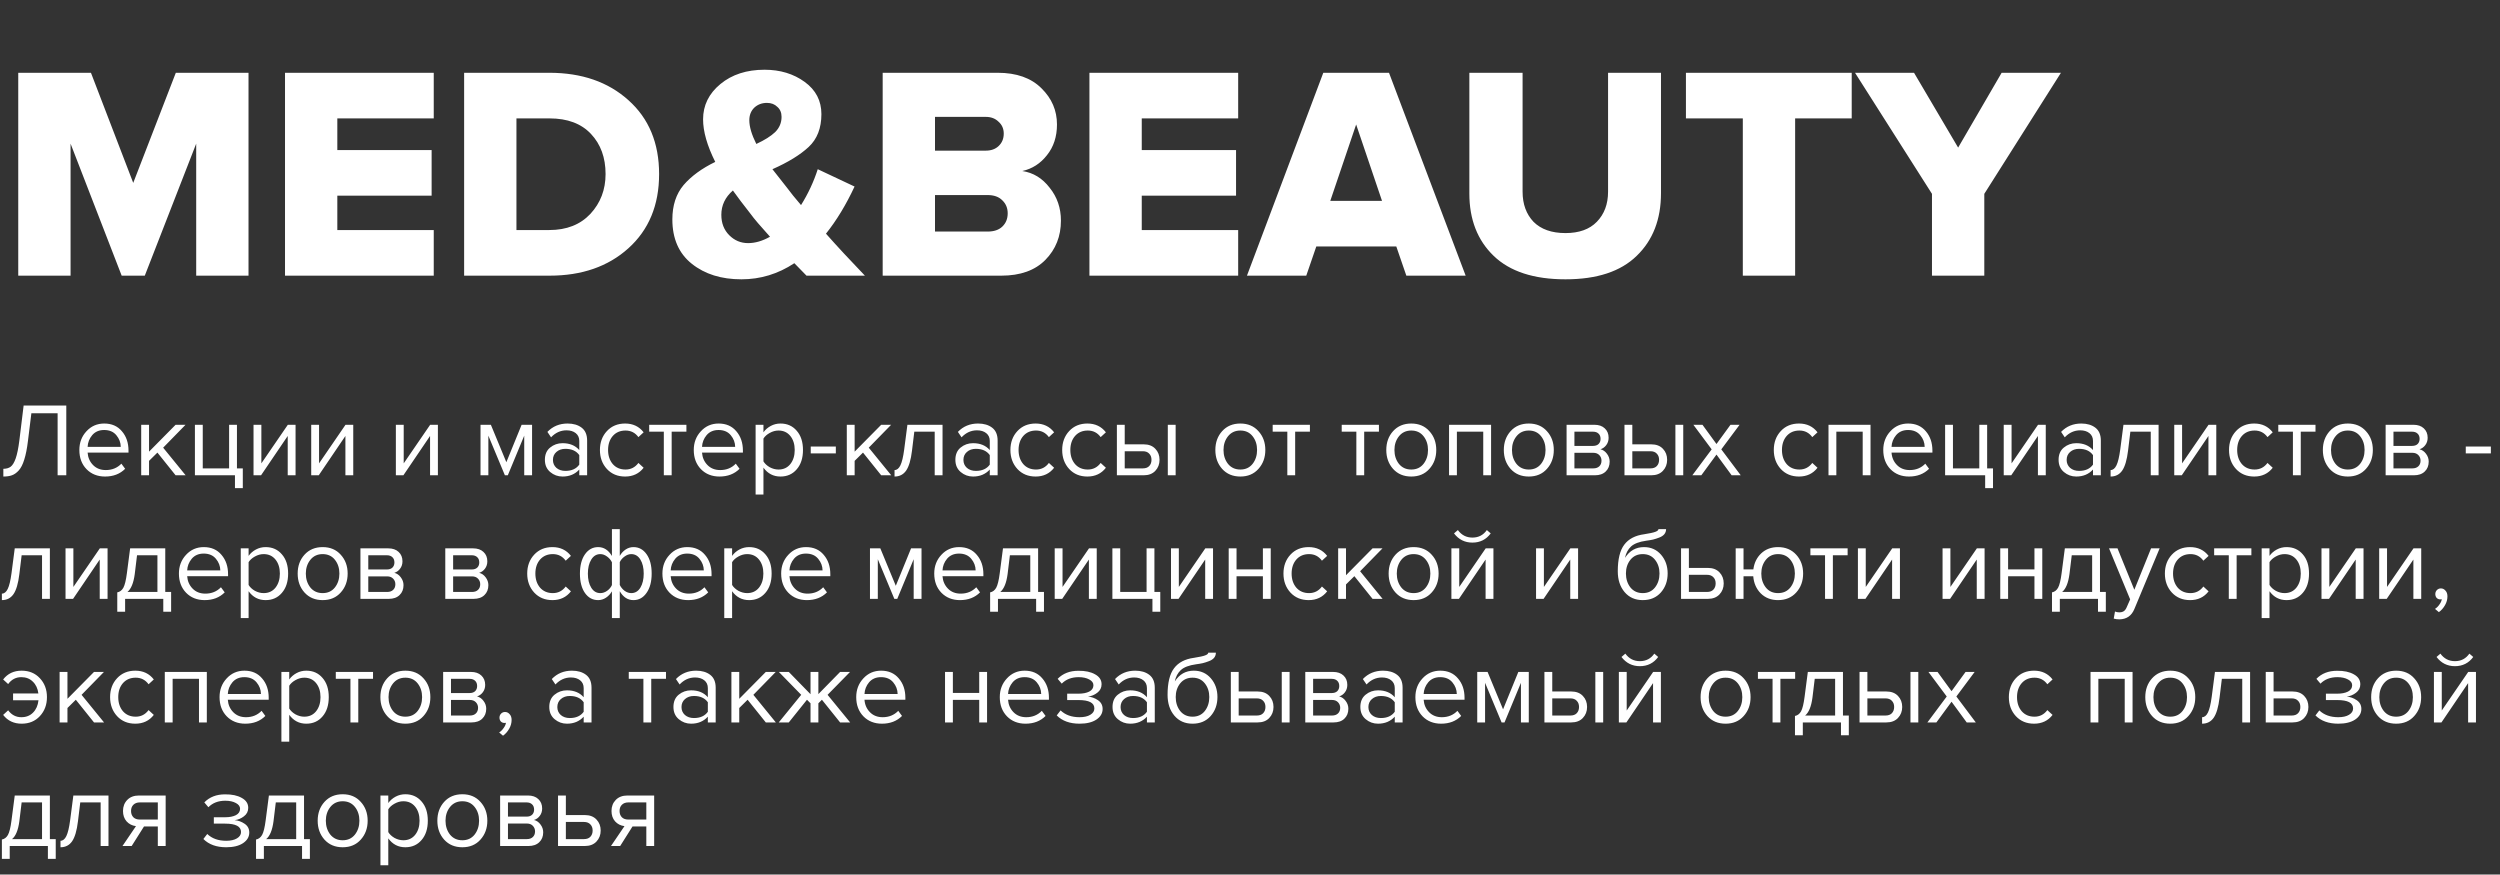
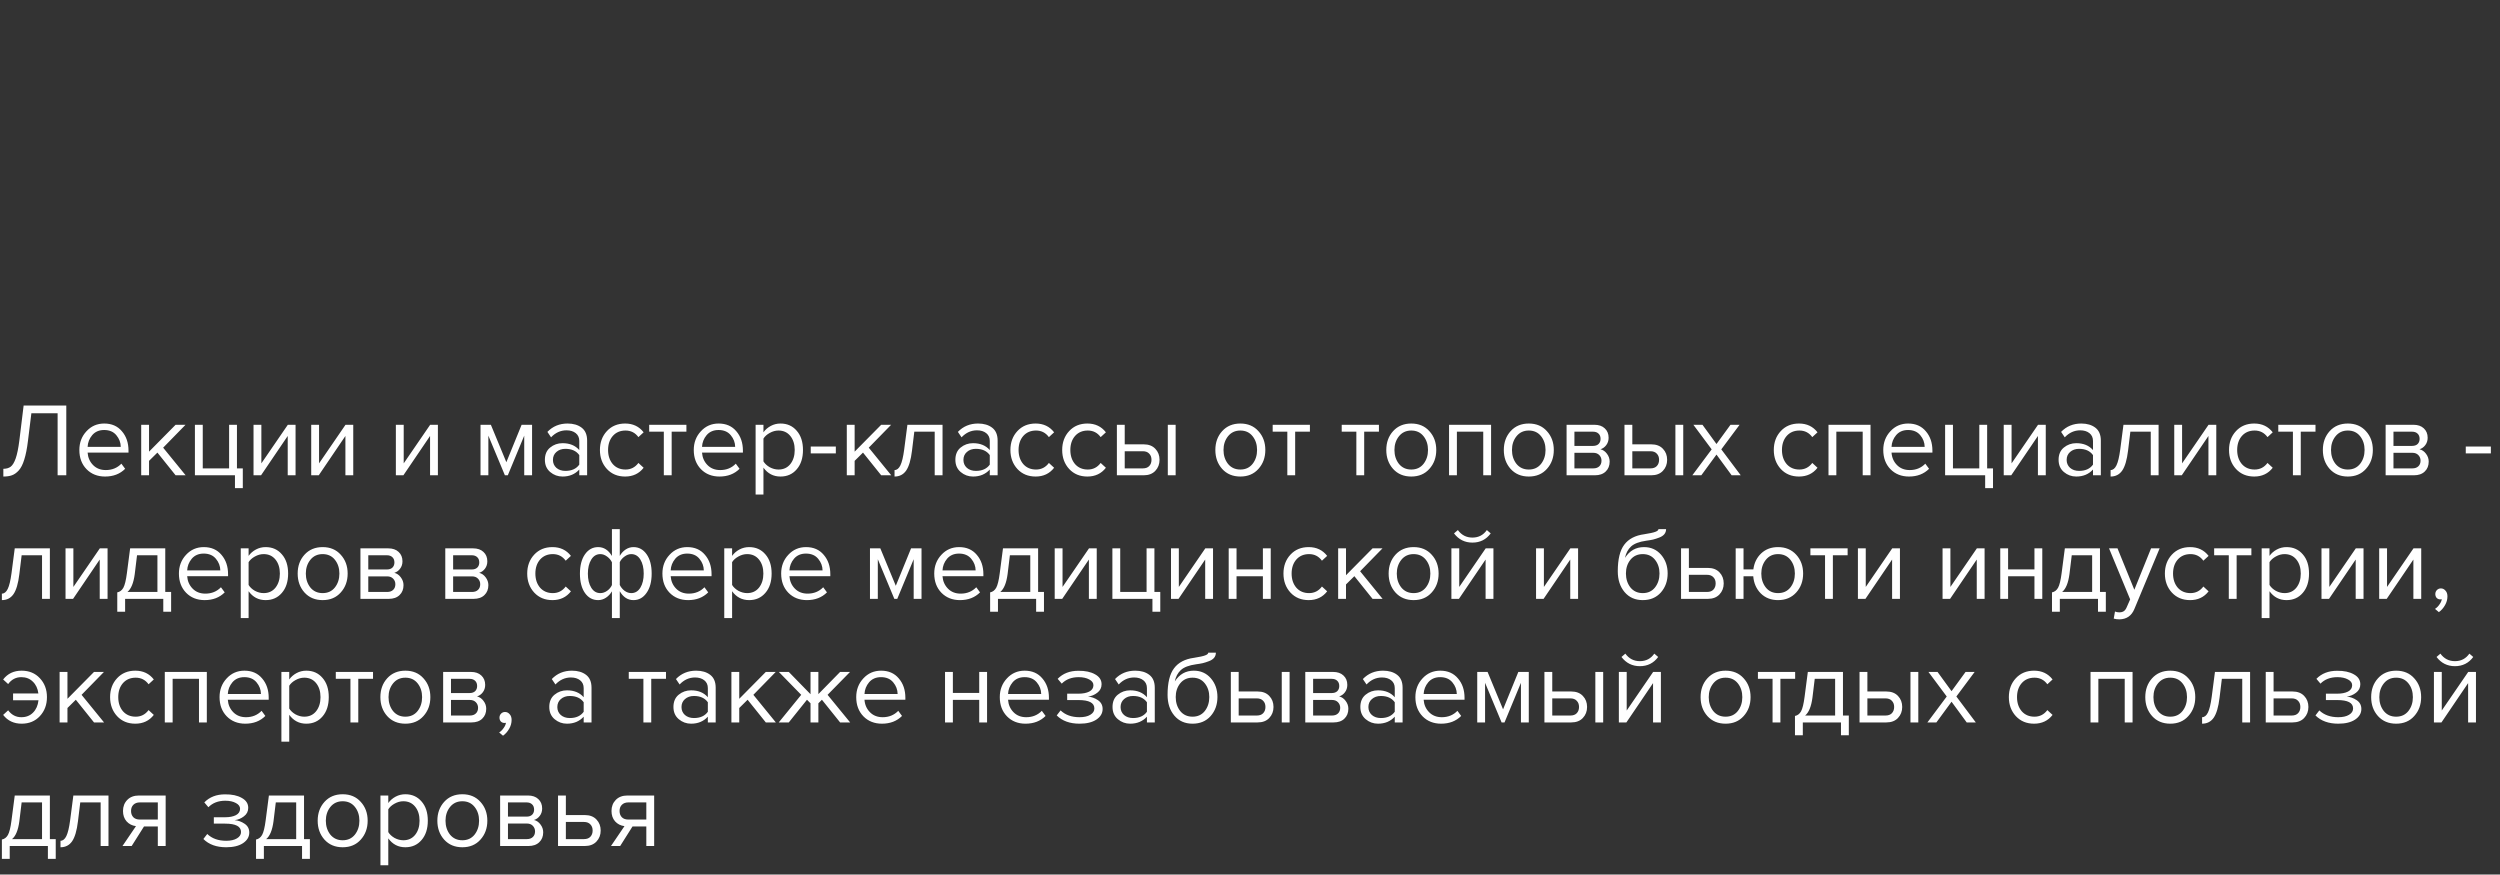
<svg xmlns="http://www.w3.org/2000/svg" width="263" height="92" viewBox="0 0 263 92" fill="none">
  <rect x="0" y="0" width="263" height="92" fill="#333333" stroke="none" />
-   <path d="M26.144 29H20.64V15.112L15.232 29H12.8L7.424 15.112V29H1.92V7.656H9.568L14.016 19.24L18.496 7.656H26.144V29ZM45.63 29H29.983V7.656H45.63V12.456H35.486V15.784H45.407V20.584H35.486V24.2H45.63V29ZM57.818 29H48.826V7.656H57.786C61.2 7.656 63.973 8.616 66.106 10.536C68.261 12.456 69.338 15.048 69.338 18.312C69.338 21.576 68.261 24.179 66.106 26.12C63.973 28.04 61.21 29 57.818 29ZM57.786 24.2C59.6 24.2 61.04 23.635 62.106 22.504C63.173 21.352 63.706 19.955 63.706 18.312C63.706 16.584 63.194 15.176 62.17 14.088C61.146 13 59.696 12.456 57.818 12.456H54.33V24.2H57.786ZM90.988 29H84.844L83.564 27.688C81.858 28.819 80.002 29.384 77.996 29.384C75.884 29.384 74.146 28.84 72.78 27.752C71.415 26.664 70.732 25.107 70.732 23.08C70.732 21.608 71.127 20.403 71.916 19.464C72.727 18.525 73.836 17.715 75.244 17.032C74.391 15.325 73.964 13.832 73.964 12.552C73.964 11.08 74.572 9.843 75.788 8.84C77.004 7.837 78.551 7.336 80.428 7.336C82.071 7.336 83.479 7.763 84.652 8.616C85.826 9.469 86.412 10.6 86.412 12.008C86.412 13.48 85.964 14.632 85.068 15.464C84.172 16.296 82.903 17.075 81.26 17.8C81.687 18.355 82.199 19.005 82.796 19.752C83.138 20.221 83.628 20.829 84.268 21.576C85.015 20.381 85.602 19.123 86.028 17.8L89.9 19.624C89.004 21.544 88.002 23.197 86.892 24.584C88.044 25.885 89.41 27.357 90.988 29ZM78.7 25.576C79.447 25.576 80.215 25.352 81.004 24.904C79.98 23.773 79.308 22.984 78.988 22.536C78.199 21.533 77.57 20.701 77.1 20.04C76.29 20.744 75.884 21.597 75.884 22.6C75.884 23.475 76.162 24.189 76.716 24.744C77.271 25.299 77.932 25.576 78.7 25.576ZM78.828 12.648C78.828 13.331 79.074 14.163 79.564 15.144C80.439 14.739 81.1 14.323 81.548 13.896C81.996 13.448 82.22 12.915 82.22 12.296C82.22 11.848 82.071 11.496 81.772 11.24C81.495 10.963 81.132 10.824 80.684 10.824C80.151 10.824 79.703 10.995 79.34 11.336C78.999 11.677 78.828 12.115 78.828 12.648ZM105.338 29H92.858V7.656H104.954C106.938 7.656 108.474 8.2 109.562 9.288C110.65 10.355 111.194 11.624 111.194 13.096C111.194 14.376 110.842 15.453 110.138 16.328C109.455 17.203 108.591 17.757 107.546 17.992C108.698 18.163 109.658 18.749 110.426 19.752C111.215 20.733 111.61 21.885 111.61 23.208C111.61 24.851 111.066 26.227 109.978 27.336C108.89 28.445 107.343 29 105.338 29ZM103.706 15.848C104.26 15.848 104.708 15.688 105.05 15.368C105.412 15.027 105.594 14.589 105.594 14.056C105.594 13.544 105.412 13.128 105.05 12.808C104.708 12.467 104.26 12.296 103.706 12.296H98.362V15.848H103.706ZM103.898 24.36C104.559 24.36 105.071 24.189 105.434 23.848C105.818 23.485 106.01 23.016 106.01 22.44C106.01 21.885 105.818 21.427 105.434 21.064C105.071 20.701 104.559 20.52 103.898 20.52H98.362V24.36H103.898ZM130.256 29H114.608V7.656H130.256V12.456H120.112V15.784H130.032V20.584H120.112V24.2H130.256V29ZM154.187 29H147.947L146.891 25.928H138.475L137.419 29H131.179L139.211 7.656H146.123L154.187 29ZM145.387 21.128L142.667 13.096L139.947 21.128H145.387ZM164.688 29.384C161.36 29.384 158.843 28.563 157.136 26.92C155.43 25.277 154.576 23.091 154.576 20.36V7.656H160.176V20.168C160.176 21.469 160.56 22.525 161.328 23.336C162.118 24.125 163.238 24.52 164.688 24.52C166.118 24.52 167.216 24.125 167.984 23.336C168.774 22.525 169.168 21.469 169.168 20.168V7.656H174.736V20.328C174.736 23.08 173.883 25.277 172.176 26.92C170.491 28.563 167.995 29.384 164.688 29.384ZM188.848 29H183.344V12.456H177.36V7.656H194.8V12.456H188.848V29ZM208.748 29H203.244V20.392L195.148 7.656H201.356L205.996 15.528L210.572 7.656H216.812L208.748 20.392V29Z" fill="white" />
-   <path d="M0.352 50.132V49.318C0.667 49.318 0.924 49.245 1.122 49.098C1.32 48.951 1.496 48.662 1.65 48.229C1.804 47.789 1.932 47.162 2.035 46.348L2.486 42.663H6.974V50H6.061V43.477H3.3L2.937 46.414C2.842 47.199 2.713 47.844 2.552 48.35C2.398 48.856 2.204 49.237 1.969 49.494C1.742 49.743 1.503 49.912 1.254 50C1.012 50.088 0.711 50.132 0.352 50.132ZM11.054 50.132C10.262 50.132 9.613 49.875 9.107 49.362C8.601 48.841 8.348 48.167 8.348 47.338C8.348 46.561 8.597 45.904 9.096 45.369C9.595 44.826 10.218 44.555 10.966 44.555C11.751 44.555 12.37 44.826 12.825 45.369C13.287 45.904 13.518 46.583 13.518 47.404V47.613H9.217C9.254 48.134 9.444 48.57 9.789 48.922C10.134 49.274 10.581 49.45 11.131 49.45C11.791 49.45 12.337 49.226 12.77 48.779L13.166 49.318C12.623 49.861 11.919 50.132 11.054 50.132ZM12.704 47.008C12.697 46.553 12.543 46.146 12.242 45.787C11.941 45.42 11.512 45.237 10.955 45.237C10.427 45.237 10.009 45.417 9.701 45.776C9.4 46.135 9.239 46.546 9.217 47.008H12.704ZM19.529 50H18.473L16.559 47.613L15.679 48.482V50H14.854V44.687H15.679V47.514L18.473 44.687H19.518L17.164 47.096L19.529 50ZM24.718 51.353V50H20.505V44.687H21.33V49.274H24.102V44.687H24.927V49.274H25.543V51.353H24.718ZM27.463 50H26.671V44.687H27.496V48.746L30.279 44.687H31.093V50H30.268V45.864L27.463 50ZM33.532 50H32.74V44.687H33.565V48.746L36.348 44.687H37.162V50H36.337V45.864L33.532 50ZM42.437 50H41.645V44.687H42.47V48.746L45.253 44.687H46.067V50H45.242V45.864L42.437 50ZM55.974 50H55.149V45.831L53.422 50H53.114L51.376 45.831V50H50.551V44.687H51.64L53.268 48.625L54.874 44.687H55.974V50ZM61.766 50H60.941V49.395C60.494 49.886 59.907 50.132 59.181 50.132C58.69 50.132 58.257 49.974 57.883 49.659C57.509 49.344 57.322 48.915 57.322 48.372C57.322 47.815 57.505 47.386 57.872 47.085C58.246 46.777 58.682 46.623 59.181 46.623C59.936 46.623 60.523 46.865 60.941 47.349V46.392C60.941 46.04 60.816 45.765 60.567 45.567C60.318 45.369 59.995 45.27 59.599 45.27C58.976 45.27 58.433 45.516 57.971 46.007L57.586 45.435C58.151 44.848 58.858 44.555 59.709 44.555C60.318 44.555 60.813 44.702 61.194 44.995C61.575 45.288 61.766 45.739 61.766 46.348V50ZM59.478 49.538C60.138 49.538 60.626 49.318 60.941 48.878V47.877C60.626 47.437 60.138 47.217 59.478 47.217C59.097 47.217 58.781 47.327 58.532 47.547C58.29 47.76 58.169 48.038 58.169 48.383C58.169 48.72 58.29 48.999 58.532 49.219C58.781 49.432 59.097 49.538 59.478 49.538ZM65.763 50.132C64.978 50.132 64.34 49.868 63.849 49.34C63.357 48.805 63.112 48.137 63.112 47.338C63.112 46.539 63.357 45.875 63.849 45.347C64.34 44.819 64.978 44.555 65.763 44.555C66.584 44.555 67.233 44.863 67.71 45.479L67.16 45.985C66.822 45.523 66.371 45.292 65.807 45.292C65.249 45.292 64.802 45.483 64.465 45.864C64.135 46.245 63.97 46.737 63.97 47.338C63.97 47.939 64.135 48.434 64.465 48.823C64.802 49.204 65.249 49.395 65.807 49.395C66.364 49.395 66.815 49.164 67.16 48.702L67.71 49.208C67.233 49.824 66.584 50.132 65.763 50.132ZM70.659 50H69.834V45.413H68.294V44.687H72.21V45.413H70.659V50ZM75.69 50.132C74.898 50.132 74.249 49.875 73.743 49.362C73.237 48.841 72.984 48.167 72.984 47.338C72.984 46.561 73.233 45.904 73.732 45.369C74.231 44.826 74.854 44.555 75.602 44.555C76.386 44.555 77.006 44.826 77.461 45.369C77.923 45.904 78.154 46.583 78.154 47.404V47.613H73.853C73.889 48.134 74.08 48.57 74.425 48.922C74.769 49.274 75.217 49.45 75.767 49.45C76.427 49.45 76.973 49.226 77.406 48.779L77.802 49.318C77.259 49.861 76.555 50.132 75.69 50.132ZM77.34 47.008C77.332 46.553 77.178 46.146 76.878 45.787C76.577 45.42 76.148 45.237 75.591 45.237C75.063 45.237 74.645 45.417 74.337 45.776C74.036 46.135 73.875 46.546 73.853 47.008H77.34ZM82.108 50.132C81.36 50.132 80.762 49.82 80.315 49.197V52.024H79.49V44.687H80.315V45.479C80.513 45.2 80.77 44.977 81.085 44.808C81.4 44.639 81.741 44.555 82.108 44.555C82.812 44.555 83.38 44.808 83.813 45.314C84.253 45.813 84.473 46.487 84.473 47.338C84.473 48.189 84.253 48.867 83.813 49.373C83.38 49.879 82.812 50.132 82.108 50.132ZM81.899 49.395C82.42 49.395 82.834 49.204 83.142 48.823C83.45 48.434 83.604 47.939 83.604 47.338C83.604 46.737 83.45 46.245 83.142 45.864C82.834 45.483 82.42 45.292 81.899 45.292C81.584 45.292 81.276 45.376 80.975 45.545C80.682 45.706 80.462 45.904 80.315 46.139V48.537C80.462 48.779 80.682 48.984 80.975 49.153C81.276 49.314 81.584 49.395 81.899 49.395ZM87.93 47.701H85.29V46.975H87.93V47.701ZM93.758 50H92.702L90.788 47.613L89.908 48.482V50H89.083V44.687H89.908V47.514L92.702 44.687H93.747L91.393 47.096L93.758 50ZM94.106 50.132V49.45C94.356 49.45 94.561 49.285 94.722 48.955C94.883 48.625 95.016 48.075 95.118 47.305L95.459 44.687H99.155V50H98.33V45.413H96.185L95.943 47.404C95.826 48.379 95.621 49.08 95.327 49.505C95.034 49.923 94.627 50.132 94.106 50.132ZM104.95 50H104.125V49.395C103.677 49.886 103.091 50.132 102.365 50.132C101.873 50.132 101.441 49.974 101.067 49.659C100.693 49.344 100.506 48.915 100.506 48.372C100.506 47.815 100.689 47.386 101.056 47.085C101.43 46.777 101.866 46.623 102.365 46.623C103.12 46.623 103.707 46.865 104.125 47.349V46.392C104.125 46.04 104 45.765 103.751 45.567C103.501 45.369 103.179 45.27 102.783 45.27C102.159 45.27 101.617 45.516 101.155 46.007L100.77 45.435C101.334 44.848 102.042 44.555 102.893 44.555C103.501 44.555 103.996 44.702 104.378 44.995C104.759 45.288 104.95 45.739 104.95 46.348V50ZM102.662 49.538C103.322 49.538 103.809 49.318 104.125 48.878V47.877C103.809 47.437 103.322 47.217 102.662 47.217C102.28 47.217 101.965 47.327 101.716 47.547C101.474 47.76 101.353 48.038 101.353 48.383C101.353 48.72 101.474 48.999 101.716 49.219C101.965 49.432 102.28 49.538 102.662 49.538ZM108.946 50.132C108.162 50.132 107.524 49.868 107.032 49.34C106.541 48.805 106.295 48.137 106.295 47.338C106.295 46.539 106.541 45.875 107.032 45.347C107.524 44.819 108.162 44.555 108.946 44.555C109.768 44.555 110.417 44.863 110.893 45.479L110.343 45.985C110.006 45.523 109.555 45.292 108.99 45.292C108.433 45.292 107.986 45.483 107.648 45.864C107.318 46.245 107.153 46.737 107.153 47.338C107.153 47.939 107.318 48.434 107.648 48.823C107.986 49.204 108.433 49.395 108.99 49.395C109.548 49.395 109.999 49.164 110.343 48.702L110.893 49.208C110.417 49.824 109.768 50.132 108.946 50.132ZM114.393 50.132C113.608 50.132 112.97 49.868 112.479 49.34C111.987 48.805 111.742 48.137 111.742 47.338C111.742 46.539 111.987 45.875 112.479 45.347C112.97 44.819 113.608 44.555 114.393 44.555C115.214 44.555 115.863 44.863 116.34 45.479L115.79 45.985C115.452 45.523 115.001 45.292 114.437 45.292C113.879 45.292 113.432 45.483 113.095 45.864C112.765 46.245 112.6 46.737 112.6 47.338C112.6 47.939 112.765 48.434 113.095 48.823C113.432 49.204 113.879 49.395 114.437 49.395C114.994 49.395 115.445 49.164 115.79 48.702L116.34 49.208C115.863 49.824 115.214 50.132 114.393 50.132ZM117.496 44.687H118.321V46.744H120.312C120.84 46.744 121.251 46.902 121.544 47.217C121.837 47.525 121.984 47.91 121.984 48.372C121.984 48.834 121.834 49.223 121.533 49.538C121.24 49.846 120.833 50 120.312 50H117.496V44.687ZM120.224 47.47H118.321V49.274H120.224C120.517 49.274 120.741 49.193 120.895 49.032C121.056 48.863 121.137 48.643 121.137 48.372C121.137 48.101 121.056 47.884 120.895 47.723C120.741 47.554 120.517 47.47 120.224 47.47ZM123.678 50H122.853V44.687H123.678V50ZM132.387 49.329C131.91 49.864 131.276 50.132 130.484 50.132C129.692 50.132 129.054 49.864 128.57 49.329C128.093 48.794 127.855 48.13 127.855 47.338C127.855 46.546 128.093 45.886 128.57 45.358C129.054 44.823 129.692 44.555 130.484 44.555C131.276 44.555 131.91 44.823 132.387 45.358C132.871 45.886 133.113 46.546 133.113 47.338C133.113 48.13 132.871 48.794 132.387 49.329ZM129.186 48.801C129.509 49.197 129.941 49.395 130.484 49.395C131.027 49.395 131.456 49.197 131.771 48.801C132.086 48.398 132.244 47.91 132.244 47.338C132.244 46.766 132.086 46.282 131.771 45.886C131.456 45.49 131.027 45.292 130.484 45.292C129.941 45.292 129.509 45.494 129.186 45.897C128.871 46.293 128.713 46.773 128.713 47.338C128.713 47.91 128.871 48.398 129.186 48.801ZM136.251 50H135.426V45.413H133.886V44.687H137.802V45.413H136.251V50ZM143.513 50H142.688V45.413H141.148V44.687H145.064V45.413H143.513V50ZM150.369 49.329C149.893 49.864 149.258 50.132 148.466 50.132C147.674 50.132 147.036 49.864 146.552 49.329C146.076 48.794 145.837 48.13 145.837 47.338C145.837 46.546 146.076 45.886 146.552 45.358C147.036 44.823 147.674 44.555 148.466 44.555C149.258 44.555 149.893 44.823 150.369 45.358C150.853 45.886 151.095 46.546 151.095 47.338C151.095 48.13 150.853 48.794 150.369 49.329ZM147.168 48.801C147.491 49.197 147.924 49.395 148.466 49.395C149.009 49.395 149.438 49.197 149.753 48.801C150.069 48.398 150.226 47.91 150.226 47.338C150.226 46.766 150.069 46.282 149.753 45.886C149.438 45.49 149.009 45.292 148.466 45.292C147.924 45.292 147.491 45.494 147.168 45.897C146.853 46.293 146.695 46.773 146.695 47.338C146.695 47.91 146.853 48.398 147.168 48.801ZM156.862 50H156.037V45.413H153.265V50H152.44V44.687H156.862V50ZM162.734 49.329C162.257 49.864 161.623 50.132 160.831 50.132C160.039 50.132 159.401 49.864 158.917 49.329C158.44 48.794 158.202 48.13 158.202 47.338C158.202 46.546 158.44 45.886 158.917 45.358C159.401 44.823 160.039 44.555 160.831 44.555C161.623 44.555 162.257 44.823 162.734 45.358C163.218 45.886 163.46 46.546 163.46 47.338C163.46 48.13 163.218 48.794 162.734 49.329ZM159.533 48.801C159.855 49.197 160.288 49.395 160.831 49.395C161.373 49.395 161.802 49.197 162.118 48.801C162.433 48.398 162.591 47.91 162.591 47.338C162.591 46.766 162.433 46.282 162.118 45.886C161.802 45.49 161.373 45.292 160.831 45.292C160.288 45.292 159.855 45.494 159.533 45.897C159.217 46.293 159.06 46.773 159.06 47.338C159.06 47.91 159.217 48.398 159.533 48.801ZM167.785 50H164.804V44.687H167.73C168.192 44.687 168.555 44.812 168.819 45.061C169.091 45.31 169.226 45.64 169.226 46.051C169.226 46.352 169.142 46.612 168.973 46.832C168.812 47.045 168.61 47.188 168.368 47.261C168.64 47.327 168.867 47.485 169.05 47.734C169.241 47.983 169.336 48.258 169.336 48.559C169.336 48.992 169.197 49.34 168.918 49.604C168.647 49.868 168.269 50 167.785 50ZM167.62 49.274C167.884 49.274 168.093 49.201 168.247 49.054C168.401 48.907 168.478 48.709 168.478 48.46C168.478 48.233 168.401 48.038 168.247 47.877C168.093 47.716 167.884 47.635 167.62 47.635H165.629V49.274H167.62ZM167.587 46.909C167.837 46.909 168.031 46.843 168.17 46.711C168.31 46.572 168.379 46.392 168.379 46.172C168.379 45.937 168.31 45.754 168.17 45.622C168.031 45.483 167.837 45.413 167.587 45.413H165.629V46.909H167.587ZM170.895 44.687H171.72V46.744H173.711C174.239 46.744 174.65 46.902 174.943 47.217C175.237 47.525 175.383 47.91 175.383 48.372C175.383 48.834 175.233 49.223 174.932 49.538C174.639 49.846 174.232 50 173.711 50H170.895V44.687ZM173.623 47.47H171.72V49.274H173.623C173.917 49.274 174.14 49.193 174.294 49.032C174.456 48.863 174.536 48.643 174.536 48.372C174.536 48.101 174.456 47.884 174.294 47.723C174.14 47.554 173.917 47.47 173.623 47.47ZM177.077 50H176.252V44.687H177.077V50ZM183.126 50H182.169L180.574 47.822L178.979 50H178.033L180.068 47.272L178.143 44.687H179.1L180.574 46.711L182.048 44.687H183.005L181.08 47.272L183.126 50ZM189.255 50.132C188.47 50.132 187.832 49.868 187.341 49.34C186.85 48.805 186.604 48.137 186.604 47.338C186.604 46.539 186.85 45.875 187.341 45.347C187.832 44.819 188.47 44.555 189.255 44.555C190.076 44.555 190.725 44.863 191.202 45.479L190.652 45.985C190.315 45.523 189.864 45.292 189.299 45.292C188.742 45.292 188.294 45.483 187.957 45.864C187.627 46.245 187.462 46.737 187.462 47.338C187.462 47.939 187.627 48.434 187.957 48.823C188.294 49.204 188.742 49.395 189.299 49.395C189.856 49.395 190.307 49.164 190.652 48.702L191.202 49.208C190.725 49.824 190.076 50.132 189.255 50.132ZM196.78 50H195.955V45.413H193.183V50H192.358V44.687H196.78V50ZM200.826 50.132C200.034 50.132 199.385 49.875 198.879 49.362C198.373 48.841 198.12 48.167 198.12 47.338C198.12 46.561 198.369 45.904 198.868 45.369C199.366 44.826 199.99 44.555 200.738 44.555C201.522 44.555 202.142 44.826 202.597 45.369C203.059 45.904 203.29 46.583 203.29 47.404V47.613H198.989C199.025 48.134 199.216 48.57 199.561 48.922C199.905 49.274 200.353 49.45 200.903 49.45C201.563 49.45 202.109 49.226 202.542 48.779L202.938 49.318C202.395 49.861 201.691 50.132 200.826 50.132ZM202.476 47.008C202.468 46.553 202.314 46.146 202.014 45.787C201.713 45.42 201.284 45.237 200.727 45.237C200.199 45.237 199.781 45.417 199.473 45.776C199.172 46.135 199.011 46.546 198.989 47.008H202.476ZM208.839 51.353V50H204.626V44.687H205.451V49.274H208.223V44.687H209.048V49.274H209.664V51.353H208.839ZM211.584 50H210.792V44.687H211.617V48.746L214.4 44.687H215.214V50H214.389V45.864L211.584 50ZM221.008 50H220.183V49.395C219.736 49.886 219.149 50.132 218.423 50.132C217.932 50.132 217.499 49.974 217.125 49.659C216.751 49.344 216.564 48.915 216.564 48.372C216.564 47.815 216.747 47.386 217.114 47.085C217.488 46.777 217.924 46.623 218.423 46.623C219.178 46.623 219.765 46.865 220.183 47.349V46.392C220.183 46.04 220.058 45.765 219.809 45.567C219.56 45.369 219.237 45.27 218.841 45.27C218.218 45.27 217.675 45.516 217.213 46.007L216.828 45.435C217.393 44.848 218.1 44.555 218.951 44.555C219.56 44.555 220.055 44.702 220.436 44.995C220.817 45.288 221.008 45.739 221.008 46.348V50ZM218.72 49.538C219.38 49.538 219.868 49.318 220.183 48.878V47.877C219.868 47.437 219.38 47.217 218.72 47.217C218.339 47.217 218.023 47.327 217.774 47.547C217.532 47.76 217.411 48.038 217.411 48.383C217.411 48.72 217.532 48.999 217.774 49.219C218.023 49.432 218.339 49.538 218.72 49.538ZM222.035 50.132V49.45C222.284 49.45 222.49 49.285 222.651 48.955C222.812 48.625 222.944 48.075 223.047 47.305L223.388 44.687H227.084V50H226.259V45.413H224.114L223.872 47.404C223.755 48.379 223.549 49.08 223.256 49.505C222.963 49.923 222.556 50.132 222.035 50.132ZM229.523 50H228.731V44.687H229.556V48.746L232.339 44.687H233.153V50H232.328V45.864L229.523 50ZM237.144 50.132C236.359 50.132 235.721 49.868 235.23 49.34C234.738 48.805 234.493 48.137 234.493 47.338C234.493 46.539 234.738 45.875 235.23 45.347C235.721 44.819 236.359 44.555 237.144 44.555C237.965 44.555 238.614 44.863 239.091 45.479L238.541 45.985C238.203 45.523 237.752 45.292 237.188 45.292C236.63 45.292 236.183 45.483 235.846 45.864C235.516 46.245 235.351 46.737 235.351 47.338C235.351 47.939 235.516 48.434 235.846 48.823C236.183 49.204 236.63 49.395 237.188 49.395C237.745 49.395 238.196 49.164 238.541 48.702L239.091 49.208C238.614 49.824 237.965 50.132 237.144 50.132ZM242.04 50H241.215V45.413H239.675V44.687H243.591V45.413H242.04V50ZM248.897 49.329C248.42 49.864 247.786 50.132 246.994 50.132C246.202 50.132 245.564 49.864 245.08 49.329C244.603 48.794 244.365 48.13 244.365 47.338C244.365 46.546 244.603 45.886 245.08 45.358C245.564 44.823 246.202 44.555 246.994 44.555C247.786 44.555 248.42 44.823 248.897 45.358C249.381 45.886 249.623 46.546 249.623 47.338C249.623 48.13 249.381 48.794 248.897 49.329ZM245.696 48.801C246.018 49.197 246.451 49.395 246.994 49.395C247.536 49.395 247.965 49.197 248.281 48.801C248.596 48.398 248.754 47.91 248.754 47.338C248.754 46.766 248.596 46.282 248.281 45.886C247.965 45.49 247.536 45.292 246.994 45.292C246.451 45.292 246.018 45.494 245.696 45.897C245.38 46.293 245.223 46.773 245.223 47.338C245.223 47.91 245.38 48.398 245.696 48.801ZM253.949 50H250.968V44.687H253.894C254.356 44.687 254.719 44.812 254.983 45.061C255.254 45.31 255.39 45.64 255.39 46.051C255.39 46.352 255.305 46.612 255.137 46.832C254.975 47.045 254.774 47.188 254.532 47.261C254.803 47.327 255.03 47.485 255.214 47.734C255.404 47.983 255.5 48.258 255.5 48.559C255.5 48.992 255.36 49.34 255.082 49.604C254.81 49.868 254.433 50 253.949 50ZM253.784 49.274C254.048 49.274 254.257 49.201 254.411 49.054C254.565 48.907 254.642 48.709 254.642 48.46C254.642 48.233 254.565 48.038 254.411 47.877C254.257 47.716 254.048 47.635 253.784 47.635H251.793V49.274H253.784ZM253.751 46.909C254 46.909 254.194 46.843 254.334 46.711C254.473 46.572 254.543 46.392 254.543 46.172C254.543 45.937 254.473 45.754 254.334 45.622C254.194 45.483 254 45.413 253.751 45.413H251.793V46.909H253.751ZM262.039 47.701H259.399V46.975H262.039V47.701ZM0.198 63.132V62.45C0.447 62.45 0.653 62.285 0.814 61.955C0.975 61.625 1.107 61.075 1.21 60.305L1.551 57.687H5.247V63H4.422V58.413H2.277L2.035 60.404C1.918 61.379 1.712 62.08 1.419 62.505C1.126 62.923 0.719 63.132 0.198 63.132ZM7.686 63H6.894V57.687H7.719V61.746L10.502 57.687H11.316V63H10.491V58.864L7.686 63ZM12.337 64.353V62.318C12.608 62.267 12.821 62.105 12.975 61.834C13.129 61.555 13.253 61.046 13.349 60.305L13.69 57.687H17.386V62.274H18.002V64.353H17.177V63H13.162V64.353H12.337ZM14.416 58.413L14.174 60.404C14.049 61.335 13.792 61.959 13.404 62.274H16.561V58.413H14.416ZM21.528 63.132C20.736 63.132 20.087 62.875 19.581 62.362C19.075 61.841 18.822 61.167 18.822 60.338C18.822 59.561 19.071 58.904 19.57 58.369C20.068 57.826 20.692 57.555 21.44 57.555C22.224 57.555 22.844 57.826 23.299 58.369C23.761 58.904 23.992 59.583 23.992 60.404V60.613H19.691C19.727 61.134 19.918 61.57 20.263 61.922C20.607 62.274 21.055 62.45 21.605 62.45C22.265 62.45 22.811 62.226 23.244 61.779L23.64 62.318C23.097 62.861 22.393 63.132 21.528 63.132ZM23.178 60.008C23.17 59.553 23.016 59.146 22.716 58.787C22.415 58.42 21.986 58.237 21.429 58.237C20.901 58.237 20.483 58.417 20.175 58.776C19.874 59.135 19.713 59.546 19.691 60.008H23.178ZM27.946 63.132C27.198 63.132 26.6 62.82 26.153 62.197V65.024H25.328V57.687H26.153V58.479C26.351 58.2 26.608 57.977 26.923 57.808C27.238 57.639 27.579 57.555 27.946 57.555C28.65 57.555 29.218 57.808 29.651 58.314C30.091 58.813 30.311 59.487 30.311 60.338C30.311 61.189 30.091 61.867 29.651 62.373C29.218 62.879 28.65 63.132 27.946 63.132ZM27.737 62.395C28.258 62.395 28.672 62.204 28.98 61.823C29.288 61.434 29.442 60.939 29.442 60.338C29.442 59.737 29.288 59.245 28.98 58.864C28.672 58.483 28.258 58.292 27.737 58.292C27.422 58.292 27.114 58.376 26.813 58.545C26.52 58.706 26.3 58.904 26.153 59.139V61.537C26.3 61.779 26.52 61.984 26.813 62.153C27.114 62.314 27.422 62.395 27.737 62.395ZM35.847 62.329C35.37 62.864 34.736 63.132 33.944 63.132C33.152 63.132 32.514 62.864 32.03 62.329C31.553 61.794 31.315 61.13 31.315 60.338C31.315 59.546 31.553 58.886 32.03 58.358C32.514 57.823 33.152 57.555 33.944 57.555C34.736 57.555 35.37 57.823 35.847 58.358C36.331 58.886 36.573 59.546 36.573 60.338C36.573 61.13 36.331 61.794 35.847 62.329ZM32.646 61.801C32.968 62.197 33.401 62.395 33.944 62.395C34.486 62.395 34.916 62.197 35.231 61.801C35.546 61.398 35.704 60.91 35.704 60.338C35.704 59.766 35.546 59.282 35.231 58.886C34.916 58.49 34.486 58.292 33.944 58.292C33.401 58.292 32.968 58.494 32.646 58.897C32.331 59.293 32.173 59.773 32.173 60.338C32.173 60.91 32.331 61.398 32.646 61.801ZM40.899 63H37.918V57.687H40.844C41.306 57.687 41.669 57.812 41.933 58.061C42.204 58.31 42.34 58.64 42.34 59.051C42.34 59.352 42.255 59.612 42.087 59.832C41.925 60.045 41.724 60.188 41.482 60.261C41.753 60.327 41.98 60.485 42.164 60.734C42.354 60.983 42.45 61.258 42.45 61.559C42.45 61.992 42.31 62.34 42.032 62.604C41.76 62.868 41.383 63 40.899 63ZM40.734 62.274C40.998 62.274 41.207 62.201 41.361 62.054C41.515 61.907 41.592 61.709 41.592 61.46C41.592 61.233 41.515 61.038 41.361 60.877C41.207 60.716 40.998 60.635 40.734 60.635H38.743V62.274H40.734ZM40.701 59.909C40.95 59.909 41.144 59.843 41.284 59.711C41.423 59.572 41.493 59.392 41.493 59.172C41.493 58.937 41.423 58.754 41.284 58.622C41.144 58.483 40.95 58.413 40.701 58.413H38.743V59.909H40.701ZM49.825 63H46.844V57.687H49.77C50.233 57.687 50.596 57.812 50.859 58.061C51.131 58.31 51.267 58.64 51.267 59.051C51.267 59.352 51.182 59.612 51.014 59.832C50.852 60.045 50.651 60.188 50.408 60.261C50.68 60.327 50.907 60.485 51.09 60.734C51.281 60.983 51.377 61.258 51.377 61.559C51.377 61.992 51.237 62.34 50.959 62.604C50.687 62.868 50.309 63 49.825 63ZM49.66 62.274C49.925 62.274 50.133 62.201 50.288 62.054C50.441 61.907 50.519 61.709 50.519 61.46C50.519 61.233 50.441 61.038 50.288 60.877C50.133 60.716 49.925 60.635 49.66 60.635H47.669V62.274H49.66ZM49.627 59.909C49.877 59.909 50.071 59.843 50.211 59.711C50.35 59.572 50.419 59.392 50.419 59.172C50.419 58.937 50.35 58.754 50.211 58.622C50.071 58.483 49.877 58.413 49.627 58.413H47.669V59.909H49.627ZM58.114 63.132C57.33 63.132 56.692 62.868 56.2 62.34C55.709 61.805 55.463 61.137 55.463 60.338C55.463 59.539 55.709 58.875 56.2 58.347C56.692 57.819 57.33 57.555 58.114 57.555C58.936 57.555 59.585 57.863 60.061 58.479L59.511 58.985C59.174 58.523 58.723 58.292 58.158 58.292C57.601 58.292 57.154 58.483 56.816 58.864C56.486 59.245 56.321 59.737 56.321 60.338C56.321 60.939 56.486 61.434 56.816 61.823C57.154 62.204 57.601 62.395 58.158 62.395C58.716 62.395 59.167 62.164 59.511 61.702L60.061 62.208C59.585 62.824 58.936 63.132 58.114 63.132ZM62.923 57.555C63.524 57.555 64.008 57.867 64.375 58.49V55.663H65.2V58.479C65.361 58.2 65.566 57.977 65.816 57.808C66.072 57.639 66.347 57.555 66.641 57.555C67.213 57.555 67.675 57.808 68.027 58.314C68.379 58.813 68.555 59.487 68.555 60.338C68.555 61.189 68.375 61.867 68.016 62.373C67.664 62.879 67.205 63.132 66.641 63.132C66.039 63.132 65.559 62.82 65.2 62.197V65.024H64.375V62.208C64.213 62.487 64.004 62.71 63.748 62.879C63.491 63.048 63.216 63.132 62.923 63.132C62.351 63.132 61.889 62.883 61.537 62.384C61.185 61.878 61.009 61.2 61.009 60.349C61.009 59.498 61.185 58.82 61.537 58.314C61.896 57.808 62.358 57.555 62.923 57.555ZM63.154 58.292C62.75 58.292 62.431 58.486 62.197 58.875C61.962 59.256 61.845 59.748 61.845 60.349C61.845 60.95 61.962 61.442 62.197 61.823C62.431 62.204 62.75 62.395 63.154 62.395C63.403 62.395 63.641 62.314 63.869 62.153C64.096 61.992 64.265 61.79 64.375 61.548V59.15C64.257 58.908 64.085 58.706 63.858 58.545C63.63 58.376 63.396 58.292 63.154 58.292ZM66.41 62.395C66.813 62.395 67.132 62.204 67.367 61.823C67.601 61.434 67.719 60.939 67.719 60.338C67.719 59.737 67.601 59.245 67.367 58.864C67.132 58.483 66.813 58.292 66.41 58.292C66.168 58.292 65.933 58.376 65.706 58.545C65.478 58.706 65.31 58.904 65.2 59.139V61.537C65.317 61.779 65.486 61.984 65.706 62.153C65.933 62.314 66.168 62.395 66.41 62.395ZM72.392 63.132C71.6 63.132 70.951 62.875 70.445 62.362C69.939 61.841 69.686 61.167 69.686 60.338C69.686 59.561 69.935 58.904 70.434 58.369C70.933 57.826 71.556 57.555 72.304 57.555C73.089 57.555 73.708 57.826 74.163 58.369C74.625 58.904 74.856 59.583 74.856 60.404V60.613H70.555C70.592 61.134 70.782 61.57 71.127 61.922C71.472 62.274 71.919 62.45 72.469 62.45C73.129 62.45 73.675 62.226 74.108 61.779L74.504 62.318C73.961 62.861 73.257 63.132 72.392 63.132ZM74.042 60.008C74.035 59.553 73.881 59.146 73.58 58.787C73.279 58.42 72.85 58.237 72.293 58.237C71.765 58.237 71.347 58.417 71.039 58.776C70.738 59.135 70.577 59.546 70.555 60.008H74.042ZM78.81 63.132C78.062 63.132 77.465 62.82 77.017 62.197V65.024H76.192V57.687H77.017V58.479C77.215 58.2 77.472 57.977 77.787 57.808C78.103 57.639 78.444 57.555 78.81 57.555C79.514 57.555 80.082 57.808 80.515 58.314C80.955 58.813 81.175 59.487 81.175 60.338C81.175 61.189 80.955 61.867 80.515 62.373C80.082 62.879 79.514 63.132 78.81 63.132ZM78.601 62.395C79.122 62.395 79.536 62.204 79.844 61.823C80.152 61.434 80.306 60.939 80.306 60.338C80.306 59.737 80.152 59.245 79.844 58.864C79.536 58.483 79.122 58.292 78.601 58.292C78.286 58.292 77.978 58.376 77.677 58.545C77.384 58.706 77.164 58.904 77.017 59.139V61.537C77.164 61.779 77.384 61.984 77.677 62.153C77.978 62.314 78.286 62.395 78.601 62.395ZM84.885 63.132C84.093 63.132 83.444 62.875 82.938 62.362C82.432 61.841 82.179 61.167 82.179 60.338C82.179 59.561 82.428 58.904 82.927 58.369C83.426 57.826 84.049 57.555 84.797 57.555C85.582 57.555 86.201 57.826 86.656 58.369C87.118 58.904 87.349 59.583 87.349 60.404V60.613H83.048C83.085 61.134 83.275 61.57 83.62 61.922C83.965 62.274 84.412 62.45 84.962 62.45C85.622 62.45 86.168 62.226 86.601 61.779L86.997 62.318C86.454 62.861 85.75 63.132 84.885 63.132ZM86.535 60.008C86.528 59.553 86.374 59.146 86.073 58.787C85.772 58.42 85.343 58.237 84.786 58.237C84.258 58.237 83.84 58.417 83.532 58.776C83.231 59.135 83.07 59.546 83.048 60.008H86.535ZM96.944 63H96.119V58.831L94.392 63H94.084L92.346 58.831V63H91.521V57.687H92.61L94.238 61.625L95.844 57.687H96.944V63ZM100.988 63.132C100.196 63.132 99.547 62.875 99.041 62.362C98.535 61.841 98.282 61.167 98.282 60.338C98.282 59.561 98.531 58.904 99.03 58.369C99.528 57.826 100.152 57.555 100.9 57.555C101.684 57.555 102.304 57.826 102.759 58.369C103.221 58.904 103.452 59.583 103.452 60.404V60.613H99.151C99.187 61.134 99.378 61.57 99.723 61.922C100.067 62.274 100.515 62.45 101.065 62.45C101.725 62.45 102.271 62.226 102.704 61.779L103.1 62.318C102.557 62.861 101.853 63.132 100.988 63.132ZM102.638 60.008C102.63 59.553 102.476 59.146 102.176 58.787C101.875 58.42 101.446 58.237 100.889 58.237C100.361 58.237 99.943 58.417 99.635 58.776C99.334 59.135 99.173 59.546 99.151 60.008H102.638ZM104.161 64.353V62.318C104.432 62.267 104.645 62.105 104.799 61.834C104.953 61.555 105.078 61.046 105.173 60.305L105.514 57.687H109.21V62.274H109.826V64.353H109.001V63H104.986V64.353H104.161ZM106.24 58.413L105.998 60.404C105.873 61.335 105.617 61.959 105.228 62.274H108.385V58.413H106.24ZM111.746 63H110.954V57.687H111.779V61.746L114.562 57.687H115.376V63H114.551V58.864L111.746 63ZM121.236 64.353V63H117.023V57.687H117.848V62.274H120.62V57.687H121.445V62.274H122.061V64.353H121.236ZM123.981 63H123.189V57.687H124.014V61.746L126.797 57.687H127.611V63H126.786V58.864L123.981 63ZM130.084 63H129.259V57.687H130.084V59.898H132.856V57.687H133.681V63H132.856V60.624H130.084V63ZM137.671 63.132C136.886 63.132 136.248 62.868 135.757 62.34C135.266 61.805 135.02 61.137 135.02 60.338C135.02 59.539 135.266 58.875 135.757 58.347C136.248 57.819 136.886 57.555 137.671 57.555C138.492 57.555 139.141 57.863 139.618 58.479L139.068 58.985C138.731 58.523 138.28 58.292 137.715 58.292C137.158 58.292 136.71 58.483 136.373 58.864C136.043 59.245 135.878 59.737 135.878 60.338C135.878 60.939 136.043 61.434 136.373 61.823C136.71 62.204 137.158 62.395 137.715 62.395C138.272 62.395 138.723 62.164 139.068 61.702L139.618 62.208C139.141 62.824 138.492 63.132 137.671 63.132ZM145.449 63H144.393L142.479 60.613L141.599 61.482V63H140.774V57.687H141.599V60.514L144.393 57.687H145.438L143.084 60.096L145.449 63ZM150.616 62.329C150.14 62.864 149.505 63.132 148.713 63.132C147.921 63.132 147.283 62.864 146.799 62.329C146.323 61.794 146.084 61.13 146.084 60.338C146.084 59.546 146.323 58.886 146.799 58.358C147.283 57.823 147.921 57.555 148.713 57.555C149.505 57.555 150.14 57.823 150.616 58.358C151.1 58.886 151.342 59.546 151.342 60.338C151.342 61.13 151.1 61.794 150.616 62.329ZM147.415 61.801C147.738 62.197 148.171 62.395 148.713 62.395C149.256 62.395 149.685 62.197 150 61.801C150.316 61.398 150.473 60.91 150.473 60.338C150.473 59.766 150.316 59.282 150 58.886C149.685 58.49 149.256 58.292 148.713 58.292C148.171 58.292 147.738 58.494 147.415 58.897C147.1 59.293 146.942 59.773 146.942 60.338C146.942 60.91 147.1 61.398 147.415 61.801ZM153.479 63H152.687V57.687H153.512V61.746L156.295 57.687H157.109V63H156.284V58.864L153.479 63ZM156.823 56.114C156.347 56.759 155.705 57.082 154.898 57.082C154.099 57.082 153.454 56.759 152.962 56.114L153.369 55.762C153.751 56.29 154.26 56.554 154.898 56.554C155.544 56.554 156.05 56.29 156.416 55.762L156.823 56.114ZM162.385 63H161.593V57.687H162.418V61.746L165.201 57.687H166.015V63H165.19V58.864L162.385 63ZM171.521 61.801C171.844 62.197 172.276 62.395 172.819 62.395C173.362 62.395 173.791 62.197 174.106 61.801C174.421 61.398 174.579 60.906 174.579 60.327C174.579 59.762 174.421 59.282 174.106 58.886C173.791 58.49 173.362 58.292 172.819 58.292C172.276 58.292 171.844 58.49 171.521 58.886C171.206 59.282 171.048 59.762 171.048 60.327C171.048 60.906 171.206 61.398 171.521 61.801ZM172.819 63.132C172.02 63.132 171.382 62.85 170.905 62.285C170.428 61.72 170.19 60.991 170.19 60.096C170.19 58.835 170.417 57.903 170.872 57.302C171.327 56.693 172.027 56.327 172.973 56.202C173.538 56.114 173.926 56.03 174.139 55.949C174.359 55.868 174.469 55.773 174.469 55.663H175.272C175.272 55.868 175.21 56.048 175.085 56.202C174.96 56.349 174.781 56.466 174.546 56.554C174.319 56.642 174.102 56.712 173.897 56.763C173.699 56.807 173.461 56.847 173.182 56.884C172.449 56.987 171.917 57.188 171.587 57.489C171.264 57.79 171.052 58.189 170.949 58.688C171.433 57.933 172.1 57.555 172.951 57.555C173.684 57.555 174.282 57.823 174.744 58.358C175.206 58.893 175.437 59.55 175.437 60.327C175.437 61.119 175.199 61.786 174.722 62.329C174.245 62.864 173.611 63.132 172.819 63.132ZM176.846 57.687H177.671V59.744H179.662C180.19 59.744 180.601 59.902 180.894 60.217C181.188 60.525 181.334 60.91 181.334 61.372C181.334 61.834 181.184 62.223 180.883 62.538C180.59 62.846 180.183 63 179.662 63H176.846V57.687ZM179.574 60.47H177.671V62.274H179.574C179.868 62.274 180.091 62.193 180.245 62.032C180.407 61.863 180.487 61.643 180.487 61.372C180.487 61.101 180.407 60.884 180.245 60.723C180.091 60.554 179.868 60.47 179.574 60.47ZM187.049 63.132C186.315 63.132 185.71 62.897 185.234 62.428C184.764 61.951 184.5 61.35 184.442 60.624H183.419V63H182.594V57.687H183.419V59.898H184.453C184.541 59.216 184.816 58.655 185.278 58.215C185.747 57.775 186.337 57.555 187.049 57.555C187.841 57.555 188.479 57.823 188.963 58.358C189.447 58.886 189.689 59.546 189.689 60.338C189.689 61.13 189.447 61.794 188.963 62.329C188.479 62.864 187.841 63.132 187.049 63.132ZM187.049 62.395C187.599 62.395 188.031 62.197 188.347 61.801C188.662 61.398 188.82 60.91 188.82 60.338C188.82 59.766 188.662 59.282 188.347 58.886C188.031 58.49 187.599 58.292 187.049 58.292C186.513 58.292 186.084 58.494 185.762 58.897C185.446 59.293 185.289 59.773 185.289 60.338C185.289 60.91 185.446 61.398 185.762 61.801C186.077 62.197 186.506 62.395 187.049 62.395ZM192.819 63H191.994V58.413H190.454V57.687H194.37V58.413H192.819V63ZM196.244 63H195.452V57.687H196.277V61.746L199.06 57.687H199.874V63H199.049V58.864L196.244 63ZM205.149 63H204.357V57.687H205.182V61.746L207.965 57.687H208.779V63H207.954V58.864L205.149 63ZM211.252 63H210.427V57.687H211.252V59.898H214.024V57.687H214.849V63H214.024V60.624H211.252V63ZM215.869 64.353V62.318C216.14 62.267 216.353 62.105 216.507 61.834C216.661 61.555 216.786 61.046 216.881 60.305L217.222 57.687H220.918V62.274H221.534V64.353H220.709V63H216.694V64.353H215.869ZM217.948 58.413L217.706 60.404C217.581 61.335 217.325 61.959 216.936 62.274H220.093V58.413H217.948ZM222.365 65.079L222.497 64.331C222.629 64.39 222.779 64.419 222.948 64.419C223.139 64.419 223.296 64.379 223.421 64.298C223.546 64.217 223.652 64.071 223.74 63.858L224.092 63.055L221.87 57.687H222.761L224.532 62.043L226.292 57.687H227.194L224.532 64.078C224.239 64.782 223.718 65.141 222.97 65.156C222.75 65.156 222.548 65.13 222.365 65.079ZM230.397 63.132C229.613 63.132 228.975 62.868 228.483 62.34C227.992 61.805 227.746 61.137 227.746 60.338C227.746 59.539 227.992 58.875 228.483 58.347C228.975 57.819 229.613 57.555 230.397 57.555C231.219 57.555 231.868 57.863 232.344 58.479L231.794 58.985C231.457 58.523 231.006 58.292 230.441 58.292C229.884 58.292 229.437 58.483 229.099 58.864C228.769 59.245 228.604 59.737 228.604 60.338C228.604 60.939 228.769 61.434 229.099 61.823C229.437 62.204 229.884 62.395 230.441 62.395C230.999 62.395 231.45 62.164 231.794 61.702L232.344 62.208C231.868 62.824 231.219 63.132 230.397 63.132ZM235.294 63H234.469V58.413H232.929V57.687H236.845V58.413H235.294V63ZM240.545 63.132C239.797 63.132 239.199 62.82 238.752 62.197V65.024H237.927V57.687H238.752V58.479C238.95 58.2 239.206 57.977 239.522 57.808C239.837 57.639 240.178 57.555 240.545 57.555C241.249 57.555 241.817 57.808 242.25 58.314C242.69 58.813 242.91 59.487 242.91 60.338C242.91 61.189 242.69 61.867 242.25 62.373C241.817 62.879 241.249 63.132 240.545 63.132ZM240.336 62.395C240.856 62.395 241.271 62.204 241.579 61.823C241.887 61.434 242.041 60.939 242.041 60.338C242.041 59.737 241.887 59.245 241.579 58.864C241.271 58.483 240.856 58.292 240.336 58.292C240.02 58.292 239.712 58.376 239.412 58.545C239.118 58.706 238.898 58.904 238.752 59.139V61.537C238.898 61.779 239.118 61.984 239.412 62.153C239.712 62.314 240.02 62.395 240.336 62.395ZM245.013 63H244.221V57.687H245.046V61.746L247.829 57.687H248.643V63H247.818V58.864L245.013 63ZM251.083 63H250.291V57.687H251.116V61.746L253.899 57.687H254.713V63H253.888V58.864L251.083 63ZM257.471 62.736C257.471 63.059 257.387 63.367 257.218 63.66C257.049 63.961 256.833 64.206 256.569 64.397L256.162 64.056C256.345 63.939 256.503 63.781 256.635 63.583C256.774 63.392 256.855 63.209 256.877 63.033C256.848 63.048 256.796 63.055 256.723 63.055C256.569 63.055 256.441 63.004 256.338 62.901C256.243 62.791 256.195 62.655 256.195 62.494C256.195 62.333 256.25 62.193 256.36 62.076C256.477 61.959 256.617 61.9 256.778 61.9C256.969 61.9 257.13 61.977 257.262 62.131C257.401 62.278 257.471 62.479 257.471 62.736ZM2.277 76.132C1.456 76.132 0.807 75.824 0.33 75.208L0.858 74.724C1.217 75.208 1.679 75.45 2.244 75.45C2.75 75.45 3.161 75.289 3.476 74.966C3.799 74.643 3.989 74.211 4.048 73.668H1.375V72.953H4.037C3.971 72.432 3.777 72.018 3.454 71.71C3.139 71.395 2.735 71.237 2.244 71.237C1.672 71.237 1.21 71.479 0.858 71.963L0.33 71.479C0.807 70.863 1.456 70.555 2.277 70.555C3.062 70.555 3.7 70.819 4.191 71.347C4.69 71.875 4.939 72.539 4.939 73.338C4.939 74.137 4.69 74.805 4.191 75.34C3.7 75.868 3.062 76.132 2.277 76.132ZM10.946 76H9.89L7.976 73.613L7.096 74.482V76H6.271V70.687H7.096V73.514L9.89 70.687H10.935L8.581 73.096L10.946 76ZM14.232 76.132C13.448 76.132 12.81 75.868 12.319 75.34C11.827 74.805 11.582 74.137 11.582 73.338C11.582 72.539 11.827 71.875 12.319 71.347C12.81 70.819 13.448 70.555 14.232 70.555C15.054 70.555 15.703 70.863 16.18 71.479L15.63 71.985C15.292 71.523 14.841 71.292 14.277 71.292C13.719 71.292 13.272 71.483 12.934 71.864C12.604 72.245 12.44 72.737 12.44 73.338C12.44 73.939 12.604 74.434 12.934 74.823C13.272 75.204 13.719 75.395 14.277 75.395C14.834 75.395 15.285 75.164 15.63 74.702L16.18 75.208C15.703 75.824 15.054 76.132 14.232 76.132ZM21.758 76H20.933V71.413H18.161V76H17.336V70.687H21.758V76ZM25.803 76.132C25.011 76.132 24.362 75.875 23.856 75.362C23.35 74.841 23.097 74.167 23.097 73.338C23.097 72.561 23.346 71.904 23.845 71.369C24.344 70.826 24.967 70.555 25.715 70.555C26.5 70.555 27.119 70.826 27.574 71.369C28.036 71.904 28.267 72.583 28.267 73.404V73.613H23.966C24.003 74.134 24.193 74.57 24.538 74.922C24.883 75.274 25.33 75.45 25.88 75.45C26.54 75.45 27.086 75.226 27.519 74.779L27.915 75.318C27.372 75.861 26.668 76.132 25.803 76.132ZM27.453 73.008C27.446 72.553 27.292 72.146 26.991 71.787C26.69 71.42 26.261 71.237 25.704 71.237C25.176 71.237 24.758 71.417 24.45 71.776C24.149 72.135 23.988 72.546 23.966 73.008H27.453ZM32.221 76.132C31.473 76.132 30.876 75.82 30.428 75.197V78.024H29.603V70.687H30.428V71.479C30.626 71.2 30.883 70.977 31.198 70.808C31.514 70.639 31.855 70.555 32.221 70.555C32.925 70.555 33.494 70.808 33.926 71.314C34.366 71.813 34.586 72.487 34.586 73.338C34.586 74.189 34.366 74.867 33.926 75.373C33.494 75.879 32.925 76.132 32.221 76.132ZM32.012 75.395C32.533 75.395 32.947 75.204 33.255 74.823C33.563 74.434 33.717 73.939 33.717 73.338C33.717 72.737 33.563 72.245 33.255 71.864C32.947 71.483 32.533 71.292 32.012 71.292C31.697 71.292 31.389 71.376 31.088 71.545C30.795 71.706 30.575 71.904 30.428 72.139V74.537C30.575 74.779 30.795 74.984 31.088 75.153C31.389 75.314 31.697 75.395 32.012 75.395ZM37.691 76H36.866V71.413H35.326V70.687H39.242V71.413H37.691V76ZM44.548 75.329C44.071 75.864 43.437 76.132 42.645 76.132C41.853 76.132 41.215 75.864 40.731 75.329C40.254 74.794 40.016 74.13 40.016 73.338C40.016 72.546 40.254 71.886 40.731 71.358C41.215 70.823 41.853 70.555 42.645 70.555C43.437 70.555 44.071 70.823 44.548 71.358C45.032 71.886 45.274 72.546 45.274 73.338C45.274 74.13 45.032 74.794 44.548 75.329ZM41.347 74.801C41.67 75.197 42.102 75.395 42.645 75.395C43.188 75.395 43.617 75.197 43.932 74.801C44.247 74.398 44.405 73.91 44.405 73.338C44.405 72.766 44.247 72.282 43.932 71.886C43.617 71.49 43.188 71.292 42.645 71.292C42.102 71.292 41.67 71.494 41.347 71.897C41.032 72.293 40.874 72.773 40.874 73.338C40.874 73.91 41.032 74.398 41.347 74.801ZM49.6 76H46.619V70.687H49.545C50.007 70.687 50.37 70.812 50.634 71.061C50.905 71.31 51.041 71.64 51.041 72.051C51.041 72.352 50.957 72.612 50.788 72.832C50.627 73.045 50.425 73.188 50.183 73.261C50.454 73.327 50.682 73.485 50.865 73.734C51.056 73.983 51.151 74.258 51.151 74.559C51.151 74.992 51.012 75.34 50.733 75.604C50.462 75.868 50.084 76 49.6 76ZM49.435 75.274C49.699 75.274 49.908 75.201 50.062 75.054C50.216 74.907 50.293 74.709 50.293 74.46C50.293 74.233 50.216 74.038 50.062 73.877C49.908 73.716 49.699 73.635 49.435 73.635H47.444V75.274H49.435ZM49.402 72.909C49.651 72.909 49.846 72.843 49.985 72.711C50.124 72.572 50.194 72.392 50.194 72.172C50.194 71.937 50.124 71.754 49.985 71.622C49.846 71.483 49.651 71.413 49.402 71.413H47.444V72.909H49.402ZM53.821 75.736C53.821 76.059 53.736 76.367 53.568 76.66C53.399 76.961 53.183 77.206 52.919 77.397L52.512 77.056C52.695 76.939 52.853 76.781 52.985 76.583C53.124 76.392 53.205 76.209 53.227 76.033C53.197 76.048 53.146 76.055 53.073 76.055C52.919 76.055 52.79 76.004 52.688 75.901C52.592 75.791 52.545 75.655 52.545 75.494C52.545 75.333 52.6 75.193 52.71 75.076C52.827 74.959 52.966 74.9 53.128 74.9C53.318 74.9 53.48 74.977 53.612 75.131C53.751 75.278 53.821 75.479 53.821 75.736ZM62.228 76H61.403V75.395C60.956 75.886 60.369 76.132 59.643 76.132C59.151 76.132 58.719 75.974 58.345 75.659C57.971 75.344 57.784 74.915 57.784 74.372C57.784 73.815 57.967 73.386 58.334 73.085C58.708 72.777 59.144 72.623 59.643 72.623C60.398 72.623 60.985 72.865 61.403 73.349V72.392C61.403 72.04 61.278 71.765 61.029 71.567C60.779 71.369 60.457 71.27 60.061 71.27C59.438 71.27 58.895 71.516 58.433 72.007L58.048 71.435C58.612 70.848 59.32 70.555 60.171 70.555C60.779 70.555 61.275 70.702 61.656 70.995C62.037 71.288 62.228 71.739 62.228 72.348V76ZM59.94 75.538C60.6 75.538 61.087 75.318 61.403 74.878V73.877C61.087 73.437 60.6 73.217 59.94 73.217C59.559 73.217 59.243 73.327 58.994 73.547C58.752 73.76 58.631 74.038 58.631 74.383C58.631 74.72 58.752 74.999 58.994 75.219C59.243 75.432 59.559 75.538 59.94 75.538ZM68.511 76H67.686V71.413H66.146V70.687H70.062V71.413H68.511V76ZM75.29 76H74.465V75.395C74.018 75.886 73.431 76.132 72.705 76.132C72.214 76.132 71.781 75.974 71.407 75.659C71.033 75.344 70.846 74.915 70.846 74.372C70.846 73.815 71.03 73.386 71.396 73.085C71.77 72.777 72.207 72.623 72.705 72.623C73.461 72.623 74.047 72.865 74.465 73.349V72.392C74.465 72.04 74.341 71.765 74.091 71.567C73.842 71.369 73.519 71.27 73.123 71.27C72.5 71.27 71.957 71.516 71.495 72.007L71.11 71.435C71.675 70.848 72.383 70.555 73.233 70.555C73.842 70.555 74.337 70.702 74.718 70.995C75.1 71.288 75.29 71.739 75.29 72.348V76ZM73.002 75.538C73.662 75.538 74.15 75.318 74.465 74.878V73.877C74.15 73.437 73.662 73.217 73.002 73.217C72.621 73.217 72.306 73.327 72.056 73.547C71.814 73.76 71.693 74.038 71.693 74.383C71.693 74.72 71.814 74.999 72.056 75.219C72.306 75.432 72.621 75.538 73.002 75.538ZM81.619 76H80.563L78.649 73.613L77.769 74.482V76H76.944V70.687H77.769V73.514L80.563 70.687H81.608L79.254 73.096L81.619 76ZM82.98 76H81.924L84.288 73.096L81.934 70.687H82.98L85.267 73.03V70.687H86.093V73.019L88.38 70.687H89.425L87.061 73.096L89.436 76H88.38L86.466 73.613L86.093 73.987V76H85.267V73.987L84.894 73.613L82.98 76ZM92.781 76.132C91.989 76.132 91.34 75.875 90.834 75.362C90.328 74.841 90.075 74.167 90.075 73.338C90.075 72.561 90.324 71.904 90.823 71.369C91.321 70.826 91.945 70.555 92.693 70.555C93.477 70.555 94.097 70.826 94.552 71.369C95.014 71.904 95.245 72.583 95.245 73.404V73.613H90.944C90.98 74.134 91.171 74.57 91.516 74.922C91.86 75.274 92.308 75.45 92.858 75.45C93.518 75.45 94.064 75.226 94.497 74.779L94.893 75.318C94.35 75.861 93.646 76.132 92.781 76.132ZM94.431 73.008C94.423 72.553 94.269 72.146 93.969 71.787C93.668 71.42 93.239 71.237 92.682 71.237C92.154 71.237 91.736 71.417 91.428 71.776C91.127 72.135 90.966 72.546 90.944 73.008H94.431ZM100.242 76H99.417V70.687H100.242V72.898H103.014V70.687H103.839V76H103.014V73.624H100.242V76ZM107.884 76.132C107.092 76.132 106.443 75.875 105.937 75.362C105.431 74.841 105.178 74.167 105.178 73.338C105.178 72.561 105.427 71.904 105.926 71.369C106.425 70.826 107.048 70.555 107.796 70.555C108.581 70.555 109.2 70.826 109.655 71.369C110.117 71.904 110.348 72.583 110.348 73.404V73.613H106.047C106.084 74.134 106.274 74.57 106.619 74.922C106.964 75.274 107.411 75.45 107.961 75.45C108.621 75.45 109.167 75.226 109.6 74.779L109.996 75.318C109.453 75.861 108.749 76.132 107.884 76.132ZM109.534 73.008C109.527 72.553 109.373 72.146 109.072 71.787C108.771 71.42 108.342 71.237 107.785 71.237C107.257 71.237 106.839 71.417 106.531 71.776C106.23 72.135 106.069 72.546 106.047 73.008H109.534ZM113.565 76.132C112.546 76.132 111.747 75.842 111.167 75.263L111.574 74.735C112.073 75.212 112.737 75.45 113.565 75.45C114.042 75.45 114.42 75.366 114.698 75.197C114.984 75.028 115.127 74.805 115.127 74.526C115.127 73.939 114.57 73.646 113.455 73.646H112.267V72.975H113.455C113.917 72.975 114.295 72.902 114.588 72.755C114.882 72.601 115.028 72.377 115.028 72.084C115.028 71.835 114.882 71.633 114.588 71.479C114.295 71.318 113.925 71.237 113.477 71.237C112.737 71.237 112.143 71.464 111.695 71.919L111.266 71.413C111.816 70.848 112.542 70.566 113.444 70.566C114.17 70.559 114.757 70.683 115.204 70.94C115.659 71.189 115.886 71.538 115.886 71.985C115.886 72.352 115.736 72.649 115.435 72.876C115.142 73.103 114.816 73.239 114.456 73.283C114.83 73.312 115.179 73.437 115.501 73.657C115.831 73.877 115.996 74.185 115.996 74.581C115.996 75.036 115.776 75.41 115.336 75.703C114.904 75.989 114.313 76.132 113.565 76.132ZM121.482 76H120.657V75.395C120.209 75.886 119.623 76.132 118.897 76.132C118.405 76.132 117.973 75.974 117.599 75.659C117.225 75.344 117.038 74.915 117.038 74.372C117.038 73.815 117.221 73.386 117.588 73.085C117.962 72.777 118.398 72.623 118.897 72.623C119.652 72.623 120.239 72.865 120.657 73.349V72.392C120.657 72.04 120.532 71.765 120.283 71.567C120.033 71.369 119.711 71.27 119.315 71.27C118.691 71.27 118.149 71.516 117.687 72.007L117.302 71.435C117.866 70.848 118.574 70.555 119.425 70.555C120.033 70.555 120.528 70.702 120.91 70.995C121.291 71.288 121.482 71.739 121.482 72.348V76ZM119.194 75.538C119.854 75.538 120.341 75.318 120.657 74.878V73.877C120.341 73.437 119.854 73.217 119.194 73.217C118.812 73.217 118.497 73.327 118.248 73.547C118.006 73.76 117.885 74.038 117.885 74.383C117.885 74.72 118.006 74.999 118.248 75.219C118.497 75.432 118.812 75.538 119.194 75.538ZM124.159 74.801C124.481 75.197 124.914 75.395 125.457 75.395C125.999 75.395 126.428 75.197 126.744 74.801C127.059 74.398 127.217 73.906 127.217 73.327C127.217 72.762 127.059 72.282 126.744 71.886C126.428 71.49 125.999 71.292 125.457 71.292C124.914 71.292 124.481 71.49 124.159 71.886C123.843 72.282 123.686 72.762 123.686 73.327C123.686 73.906 123.843 74.398 124.159 74.801ZM125.457 76.132C124.657 76.132 124.019 75.85 123.543 75.285C123.066 74.72 122.828 73.991 122.828 73.096C122.828 71.835 123.055 70.903 123.51 70.302C123.964 69.693 124.665 69.327 125.611 69.202C126.175 69.114 126.564 69.03 126.777 68.949C126.997 68.868 127.107 68.773 127.107 68.663H127.91C127.91 68.868 127.847 69.048 127.723 69.202C127.598 69.349 127.418 69.466 127.184 69.554C126.956 69.642 126.74 69.712 126.535 69.763C126.337 69.807 126.098 69.847 125.82 69.884C125.086 69.987 124.555 70.188 124.225 70.489C123.902 70.79 123.689 71.189 123.587 71.688C124.071 70.933 124.738 70.555 125.589 70.555C126.322 70.555 126.92 70.823 127.382 71.358C127.844 71.893 128.075 72.55 128.075 73.327C128.075 74.119 127.836 74.786 127.36 75.329C126.883 75.864 126.249 76.132 125.457 76.132ZM129.484 70.687H130.309V72.744H132.3C132.828 72.744 133.239 72.902 133.532 73.217C133.826 73.525 133.972 73.91 133.972 74.372C133.972 74.834 133.822 75.223 133.521 75.538C133.228 75.846 132.821 76 132.3 76H129.484V70.687ZM132.212 73.47H130.309V75.274H132.212C132.506 75.274 132.729 75.193 132.883 75.032C133.045 74.863 133.125 74.643 133.125 74.372C133.125 74.101 133.045 73.884 132.883 73.723C132.729 73.554 132.506 73.47 132.212 73.47ZM135.666 76H134.841V70.687H135.666V76ZM140.296 76H137.315V70.687H140.241C140.703 70.687 141.066 70.812 141.33 71.061C141.602 71.31 141.737 71.64 141.737 72.051C141.737 72.352 141.653 72.612 141.484 72.832C141.323 73.045 141.121 73.188 140.879 73.261C141.151 73.327 141.378 73.485 141.561 73.734C141.752 73.983 141.847 74.258 141.847 74.559C141.847 74.992 141.708 75.34 141.429 75.604C141.158 75.868 140.78 76 140.296 76ZM140.131 75.274C140.395 75.274 140.604 75.201 140.758 75.054C140.912 74.907 140.989 74.709 140.989 74.46C140.989 74.233 140.912 74.038 140.758 73.877C140.604 73.716 140.395 73.635 140.131 73.635H138.14V75.274H140.131ZM140.098 72.909C140.348 72.909 140.542 72.843 140.681 72.711C140.821 72.572 140.89 72.392 140.89 72.172C140.89 71.937 140.821 71.754 140.681 71.622C140.542 71.483 140.348 71.413 140.098 71.413H138.14V72.909H140.098ZM147.553 76H146.728V75.395C146.281 75.886 145.694 76.132 144.968 76.132C144.477 76.132 144.044 75.974 143.67 75.659C143.296 75.344 143.109 74.915 143.109 74.372C143.109 73.815 143.292 73.386 143.659 73.085C144.033 72.777 144.469 72.623 144.968 72.623C145.723 72.623 146.31 72.865 146.728 73.349V72.392C146.728 72.04 146.603 71.765 146.354 71.567C146.105 71.369 145.782 71.27 145.386 71.27C144.763 71.27 144.22 71.516 143.758 72.007L143.373 71.435C143.938 70.848 144.645 70.555 145.496 70.555C146.105 70.555 146.6 70.702 146.981 70.995C147.362 71.288 147.553 71.739 147.553 72.348V76ZM145.265 75.538C145.925 75.538 146.413 75.318 146.728 74.878V73.877C146.413 73.437 145.925 73.217 145.265 73.217C144.884 73.217 144.568 73.327 144.319 73.547C144.077 73.76 143.956 74.038 143.956 74.383C143.956 74.72 144.077 74.999 144.319 75.219C144.568 75.432 144.884 75.538 145.265 75.538ZM151.605 76.132C150.813 76.132 150.164 75.875 149.658 75.362C149.152 74.841 148.899 74.167 148.899 73.338C148.899 72.561 149.148 71.904 149.647 71.369C150.146 70.826 150.769 70.555 151.517 70.555C152.302 70.555 152.921 70.826 153.376 71.369C153.838 71.904 154.069 72.583 154.069 73.404V73.613H149.768C149.805 74.134 149.995 74.57 150.34 74.922C150.685 75.274 151.132 75.45 151.682 75.45C152.342 75.45 152.888 75.226 153.321 74.779L153.717 75.318C153.174 75.861 152.47 76.132 151.605 76.132ZM153.255 73.008C153.248 72.553 153.094 72.146 152.793 71.787C152.492 71.42 152.063 71.237 151.506 71.237C150.978 71.237 150.56 71.417 150.252 71.776C149.951 72.135 149.79 72.546 149.768 73.008H153.255ZM160.828 76H160.003V71.831L158.276 76H157.968L156.23 71.831V76H155.405V70.687H156.494L158.122 74.625L159.728 70.687H160.828V76ZM162.473 70.687H163.298V72.744H165.289C165.817 72.744 166.228 72.902 166.521 73.217C166.815 73.525 166.961 73.91 166.961 74.372C166.961 74.834 166.811 75.223 166.51 75.538C166.217 75.846 165.81 76 165.289 76H162.473V70.687ZM165.201 73.47H163.298V75.274H165.201C165.495 75.274 165.718 75.193 165.872 75.032C166.034 74.863 166.114 74.643 166.114 74.372C166.114 74.101 166.034 73.884 165.872 73.723C165.718 73.554 165.495 73.47 165.201 73.47ZM168.655 76H167.83V70.687H168.655V76ZM171.096 76H170.304V70.687H171.129V74.746L173.912 70.687H174.726V76H173.901V71.864L171.096 76ZM174.44 69.114C173.964 69.759 173.322 70.082 172.515 70.082C171.716 70.082 171.071 69.759 170.579 69.114L170.986 68.762C171.368 69.29 171.877 69.554 172.515 69.554C173.161 69.554 173.667 69.29 174.033 68.762L174.44 69.114ZM183.434 75.329C182.957 75.864 182.323 76.132 181.531 76.132C180.739 76.132 180.101 75.864 179.617 75.329C179.14 74.794 178.902 74.13 178.902 73.338C178.902 72.546 179.14 71.886 179.617 71.358C180.101 70.823 180.739 70.555 181.531 70.555C182.323 70.555 182.957 70.823 183.434 71.358C183.918 71.886 184.16 72.546 184.16 73.338C184.16 74.13 183.918 74.794 183.434 75.329ZM180.233 74.801C180.555 75.197 180.988 75.395 181.531 75.395C182.073 75.395 182.502 75.197 182.818 74.801C183.133 74.398 183.291 73.91 183.291 73.338C183.291 72.766 183.133 72.282 182.818 71.886C182.502 71.49 182.073 71.292 181.531 71.292C180.988 71.292 180.555 71.494 180.233 71.897C179.917 72.293 179.76 72.773 179.76 73.338C179.76 73.91 179.917 74.398 180.233 74.801ZM187.298 76H186.473V71.413H184.933V70.687H188.849V71.413H187.298V76ZM188.831 77.353V75.318C189.102 75.267 189.315 75.105 189.469 74.834C189.623 74.555 189.747 74.046 189.843 73.305L190.184 70.687H193.88V75.274H194.496V77.353H193.671V76H189.656V77.353H188.831ZM190.91 71.413L190.668 73.404C190.543 74.335 190.286 74.959 189.898 75.274H193.055V71.413H190.91ZM195.624 70.687H196.449V72.744H198.44C198.968 72.744 199.378 72.902 199.672 73.217C199.965 73.525 200.112 73.91 200.112 74.372C200.112 74.834 199.961 75.223 199.661 75.538C199.367 75.846 198.96 76 198.44 76H195.624V70.687ZM198.352 73.47H196.449V75.274H198.352C198.645 75.274 198.869 75.193 199.023 75.032C199.184 74.863 199.265 74.643 199.265 74.372C199.265 74.101 199.184 73.884 199.023 73.723C198.869 73.554 198.645 73.47 198.352 73.47ZM201.806 76H200.981V70.687H201.806V76ZM207.855 76H206.898L205.303 73.822L203.708 76H202.762L204.797 73.272L202.872 70.687H203.829L205.303 72.711L206.777 70.687H207.734L205.809 73.272L207.855 76ZM213.983 76.132C213.199 76.132 212.561 75.868 212.069 75.34C211.578 74.805 211.332 74.137 211.332 73.338C211.332 72.539 211.578 71.875 212.069 71.347C212.561 70.819 213.199 70.555 213.983 70.555C214.805 70.555 215.454 70.863 215.93 71.479L215.38 71.985C215.043 71.523 214.592 71.292 214.027 71.292C213.47 71.292 213.023 71.483 212.685 71.864C212.355 72.245 212.19 72.737 212.19 73.338C212.19 73.939 212.355 74.434 212.685 74.823C213.023 75.204 213.47 75.395 214.027 75.395C214.585 75.395 215.036 75.164 215.38 74.702L215.93 75.208C215.454 75.824 214.805 76.132 213.983 76.132ZM224.345 76H223.52V71.413H220.748V76H219.923V70.687H224.345V76ZM230.216 75.329C229.739 75.864 229.105 76.132 228.313 76.132C227.521 76.132 226.883 75.864 226.399 75.329C225.922 74.794 225.684 74.13 225.684 73.338C225.684 72.546 225.922 71.886 226.399 71.358C226.883 70.823 227.521 70.555 228.313 70.555C229.105 70.555 229.739 70.823 230.216 71.358C230.7 71.886 230.942 72.546 230.942 73.338C230.942 74.13 230.7 74.794 230.216 75.329ZM227.015 74.801C227.338 75.197 227.77 75.395 228.313 75.395C228.856 75.395 229.285 75.197 229.6 74.801C229.915 74.398 230.073 73.91 230.073 73.338C230.073 72.766 229.915 72.282 229.6 71.886C229.285 71.49 228.856 71.292 228.313 71.292C227.77 71.292 227.338 71.494 227.015 71.897C226.7 72.293 226.542 72.773 226.542 73.338C226.542 73.91 226.7 74.398 227.015 74.801ZM231.66 76.132V75.45C231.909 75.45 232.115 75.285 232.276 74.955C232.437 74.625 232.569 74.075 232.672 73.305L233.013 70.687H236.709V76H235.884V71.413H233.739L233.497 73.404C233.38 74.379 233.174 75.08 232.881 75.505C232.588 75.923 232.181 76.132 231.66 76.132ZM238.356 70.687H239.181V72.744H241.172C241.7 72.744 242.111 72.902 242.404 73.217C242.698 73.525 242.844 73.91 242.844 74.372C242.844 74.834 242.694 75.223 242.393 75.538C242.1 75.846 241.693 76 241.172 76H238.356V70.687ZM241.084 73.47H239.181V75.274H241.084C241.378 75.274 241.601 75.193 241.755 75.032C241.917 74.863 241.997 74.643 241.997 74.372C241.997 74.101 241.917 73.884 241.755 73.723C241.601 73.554 241.378 73.47 241.084 73.47ZM245.984 76.132C244.965 76.132 244.166 75.842 243.586 75.263L243.993 74.735C244.492 75.212 245.156 75.45 245.984 75.45C246.461 75.45 246.839 75.366 247.117 75.197C247.403 75.028 247.546 74.805 247.546 74.526C247.546 73.939 246.989 73.646 245.874 73.646H244.686V72.975H245.874C246.336 72.975 246.714 72.902 247.007 72.755C247.301 72.601 247.447 72.377 247.447 72.084C247.447 71.835 247.301 71.633 247.007 71.479C246.714 71.318 246.344 71.237 245.896 71.237C245.156 71.237 244.562 71.464 244.114 71.919L243.685 71.413C244.235 70.848 244.961 70.566 245.863 70.566C246.589 70.559 247.176 70.683 247.623 70.94C248.078 71.189 248.305 71.538 248.305 71.985C248.305 72.352 248.155 72.649 247.854 72.876C247.561 73.103 247.235 73.239 246.875 73.283C247.249 73.312 247.598 73.437 247.92 73.657C248.25 73.877 248.415 74.185 248.415 74.581C248.415 75.036 248.195 75.41 247.755 75.703C247.323 75.989 246.732 76.132 245.984 76.132ZM253.978 75.329C253.501 75.864 252.867 76.132 252.075 76.132C251.283 76.132 250.645 75.864 250.161 75.329C249.684 74.794 249.446 74.13 249.446 73.338C249.446 72.546 249.684 71.886 250.161 71.358C250.645 70.823 251.283 70.555 252.075 70.555C252.867 70.555 253.501 70.823 253.978 71.358C254.462 71.886 254.704 72.546 254.704 73.338C254.704 74.13 254.462 74.794 253.978 75.329ZM250.777 74.801C251.099 75.197 251.532 75.395 252.075 75.395C252.617 75.395 253.046 75.197 253.362 74.801C253.677 74.398 253.835 73.91 253.835 73.338C253.835 72.766 253.677 72.282 253.362 71.886C253.046 71.49 252.617 71.292 252.075 71.292C251.532 71.292 251.099 71.494 250.777 71.897C250.461 72.293 250.304 72.773 250.304 73.338C250.304 73.91 250.461 74.398 250.777 74.801ZM256.841 76H256.049V70.687H256.874V74.746L259.657 70.687H260.471V76H259.646V71.864L256.841 76ZM260.185 69.114C259.708 69.759 259.066 70.082 258.26 70.082C257.46 70.082 256.815 69.759 256.324 69.114L256.731 68.762C257.112 69.29 257.622 69.554 258.26 69.554C258.905 69.554 259.411 69.29 259.778 68.762L260.185 69.114ZM0.198 90.353V88.318C0.469 88.267 0.682 88.105 0.836 87.834C0.99 87.555 1.115 87.046 1.21 86.305L1.551 83.687H5.247V88.274H5.863V90.353H5.038V89H1.023V90.353H0.198ZM2.277 84.413L2.035 86.404C1.91 87.335 1.654 87.959 1.265 88.274H4.422V84.413H2.277ZM6.364 89.132V88.45C6.613 88.45 6.819 88.285 6.98 87.955C7.141 87.625 7.273 87.075 7.376 86.305L7.717 83.687H11.413V89H10.588V84.413H8.443L8.201 86.404C8.084 87.379 7.878 88.08 7.585 88.505C7.292 88.923 6.885 89.132 6.364 89.132ZM13.852 89H12.884L14.303 86.91C13.9 86.859 13.57 86.69 13.313 86.404C13.064 86.118 12.939 85.755 12.939 85.315C12.939 84.846 13.09 84.457 13.39 84.149C13.691 83.841 14.102 83.687 14.622 83.687H17.427V89H16.602V86.943H15.15L13.852 89ZM14.71 86.217H16.602V84.413H14.71C14.424 84.413 14.197 84.497 14.028 84.666C13.867 84.827 13.786 85.044 13.786 85.315C13.786 85.586 13.867 85.806 14.028 85.975C14.19 86.136 14.417 86.217 14.71 86.217ZM23.793 89.132C22.774 89.132 21.974 88.842 21.395 88.263L21.802 87.735C22.301 88.212 22.964 88.45 23.793 88.45C24.27 88.45 24.647 88.366 24.926 88.197C25.212 88.028 25.355 87.805 25.355 87.526C25.355 86.939 24.798 86.646 23.683 86.646H22.495V85.975H23.683C24.145 85.975 24.523 85.902 24.816 85.755C25.109 85.601 25.256 85.377 25.256 85.084C25.256 84.835 25.109 84.633 24.816 84.479C24.523 84.318 24.152 84.237 23.705 84.237C22.964 84.237 22.37 84.464 21.923 84.919L21.494 84.413C22.044 83.848 22.77 83.566 23.672 83.566C24.398 83.559 24.985 83.683 25.432 83.94C25.887 84.189 26.114 84.538 26.114 84.985C26.114 85.352 25.964 85.649 25.663 85.876C25.37 86.103 25.043 86.239 24.684 86.283C25.058 86.312 25.406 86.437 25.729 86.657C26.059 86.877 26.224 87.185 26.224 87.581C26.224 88.036 26.004 88.41 25.564 88.703C25.131 88.989 24.541 89.132 23.793 89.132ZM26.935 90.353V88.318C27.207 88.267 27.419 88.105 27.573 87.834C27.727 87.555 27.852 87.046 27.947 86.305L28.288 83.687H31.984V88.274H32.6V90.353H31.775V89H27.76V90.353H26.935ZM29.014 84.413L28.772 86.404C28.648 87.335 28.391 87.959 28.002 88.274H31.159V84.413H29.014ZM37.952 88.329C37.476 88.864 36.841 89.132 36.049 89.132C35.257 89.132 34.619 88.864 34.135 88.329C33.659 87.794 33.42 87.13 33.42 86.338C33.42 85.546 33.659 84.886 34.135 84.358C34.619 83.823 35.257 83.555 36.049 83.555C36.841 83.555 37.476 83.823 37.952 84.358C38.436 84.886 38.678 85.546 38.678 86.338C38.678 87.13 38.436 87.794 37.952 88.329ZM34.751 87.801C35.074 88.197 35.507 88.395 36.049 88.395C36.592 88.395 37.021 88.197 37.336 87.801C37.652 87.398 37.809 86.91 37.809 86.338C37.809 85.766 37.652 85.282 37.336 84.886C37.021 84.49 36.592 84.292 36.049 84.292C35.507 84.292 35.074 84.494 34.751 84.897C34.436 85.293 34.278 85.773 34.278 86.338C34.278 86.91 34.436 87.398 34.751 87.801ZM42.641 89.132C41.893 89.132 41.296 88.82 40.848 88.197V91.024H40.023V83.687H40.848V84.479C41.046 84.2 41.303 83.977 41.618 83.808C41.934 83.639 42.275 83.555 42.641 83.555C43.345 83.555 43.914 83.808 44.346 84.314C44.786 84.813 45.006 85.487 45.006 86.338C45.006 87.189 44.786 87.867 44.346 88.373C43.914 88.879 43.345 89.132 42.641 89.132ZM42.432 88.395C42.953 88.395 43.367 88.204 43.675 87.823C43.983 87.434 44.137 86.939 44.137 86.338C44.137 85.737 43.983 85.245 43.675 84.864C43.367 84.483 42.953 84.292 42.432 84.292C42.117 84.292 41.809 84.376 41.508 84.545C41.215 84.706 40.995 84.904 40.848 85.139V87.537C40.995 87.779 41.215 87.984 41.508 88.153C41.809 88.314 42.117 88.395 42.432 88.395ZM50.542 88.329C50.066 88.864 49.431 89.132 48.639 89.132C47.847 89.132 47.209 88.864 46.725 88.329C46.248 87.794 46.01 87.13 46.01 86.338C46.01 85.546 46.248 84.886 46.725 84.358C47.209 83.823 47.847 83.555 48.639 83.555C49.431 83.555 50.066 83.823 50.542 84.358C51.026 84.886 51.268 85.546 51.268 86.338C51.268 87.13 51.026 87.794 50.542 88.329ZM47.341 87.801C47.664 88.197 48.096 88.395 48.639 88.395C49.182 88.395 49.611 88.197 49.926 87.801C50.242 87.398 50.399 86.91 50.399 86.338C50.399 85.766 50.242 85.282 49.926 84.886C49.611 84.49 49.182 84.292 48.639 84.292C48.096 84.292 47.664 84.494 47.341 84.897C47.026 85.293 46.868 85.773 46.868 86.338C46.868 86.91 47.026 87.398 47.341 87.801ZM55.594 89H52.613V83.687H55.539C56.001 83.687 56.364 83.812 56.628 84.061C56.899 84.31 57.035 84.64 57.035 85.051C57.035 85.352 56.951 85.612 56.782 85.832C56.621 86.045 56.419 86.188 56.177 86.261C56.448 86.327 56.676 86.485 56.859 86.734C57.05 86.983 57.145 87.258 57.145 87.559C57.145 87.992 57.006 88.34 56.727 88.604C56.456 88.868 56.078 89 55.594 89ZM55.429 88.274C55.693 88.274 55.902 88.201 56.056 88.054C56.21 87.907 56.287 87.709 56.287 87.46C56.287 87.233 56.21 87.038 56.056 86.877C55.902 86.716 55.693 86.635 55.429 86.635H53.438V88.274H55.429ZM55.396 85.909C55.645 85.909 55.84 85.843 55.979 85.711C56.118 85.572 56.188 85.392 56.188 85.172C56.188 84.937 56.118 84.754 55.979 84.622C55.84 84.483 55.645 84.413 55.396 84.413H53.438V85.909H55.396ZM58.704 83.687H59.529V85.744H61.52C62.048 85.744 62.459 85.902 62.752 86.217C63.045 86.525 63.192 86.91 63.192 87.372C63.192 87.834 63.042 88.223 62.741 88.538C62.448 88.846 62.041 89 61.52 89H58.704V83.687ZM61.432 86.47H59.529V88.274H61.432C61.725 88.274 61.949 88.193 62.103 88.032C62.264 87.863 62.345 87.643 62.345 87.372C62.345 87.101 62.264 86.884 62.103 86.723C61.949 86.554 61.725 86.47 61.432 86.47ZM65.243 89H64.275L65.694 86.91C65.291 86.859 64.961 86.69 64.704 86.404C64.455 86.118 64.33 85.755 64.33 85.315C64.33 84.846 64.48 84.457 64.781 84.149C65.082 83.841 65.492 83.687 66.013 83.687H68.818V89H67.993V86.943H66.541L65.243 89ZM66.101 86.217H67.993V84.413H66.101C65.815 84.413 65.588 84.497 65.419 84.666C65.258 84.827 65.177 85.044 65.177 85.315C65.177 85.586 65.258 85.806 65.419 85.975C65.58 86.136 65.808 86.217 66.101 86.217Z" fill="white" />
+   <path d="M0.352 50.132V49.318C0.667 49.318 0.924 49.245 1.122 49.098C1.32 48.951 1.496 48.662 1.65 48.229C1.804 47.789 1.932 47.162 2.035 46.348L2.486 42.663H6.974V50H6.061V43.477H3.3L2.937 46.414C2.842 47.199 2.713 47.844 2.552 48.35C2.398 48.856 2.204 49.237 1.969 49.494C1.742 49.743 1.503 49.912 1.254 50C1.012 50.088 0.711 50.132 0.352 50.132ZM11.054 50.132C10.262 50.132 9.613 49.875 9.107 49.362C8.601 48.841 8.348 48.167 8.348 47.338C8.348 46.561 8.597 45.904 9.096 45.369C9.595 44.826 10.218 44.555 10.966 44.555C11.751 44.555 12.37 44.826 12.825 45.369C13.287 45.904 13.518 46.583 13.518 47.404V47.613H9.217C9.254 48.134 9.444 48.57 9.789 48.922C10.134 49.274 10.581 49.45 11.131 49.45C11.791 49.45 12.337 49.226 12.77 48.779L13.166 49.318C12.623 49.861 11.919 50.132 11.054 50.132ZM12.704 47.008C12.697 46.553 12.543 46.146 12.242 45.787C11.941 45.42 11.512 45.237 10.955 45.237C10.427 45.237 10.009 45.417 9.701 45.776C9.4 46.135 9.239 46.546 9.217 47.008H12.704ZM19.529 50H18.473L16.559 47.613L15.679 48.482V50H14.854V44.687H15.679V47.514L18.473 44.687H19.518L17.164 47.096L19.529 50ZM24.718 51.353V50H20.505V44.687H21.33V49.274H24.102V44.687H24.927V49.274H25.543V51.353H24.718ZM27.463 50H26.671V44.687H27.496V48.746L30.279 44.687H31.093V50H30.268V45.864L27.463 50ZM33.532 50H32.74V44.687H33.565V48.746L36.348 44.687H37.162V50H36.337V45.864L33.532 50ZM42.437 50H41.645V44.687H42.47V48.746L45.253 44.687H46.067V50H45.242V45.864L42.437 50ZM55.974 50H55.149V45.831L53.422 50H53.114L51.376 45.831V50H50.551V44.687H51.64L53.268 48.625L54.874 44.687H55.974V50ZM61.766 50H60.941V49.395C60.494 49.886 59.907 50.132 59.181 50.132C58.69 50.132 58.257 49.974 57.883 49.659C57.509 49.344 57.322 48.915 57.322 48.372C57.322 47.815 57.505 47.386 57.872 47.085C58.246 46.777 58.682 46.623 59.181 46.623C59.936 46.623 60.523 46.865 60.941 47.349V46.392C60.941 46.04 60.816 45.765 60.567 45.567C60.318 45.369 59.995 45.27 59.599 45.27C58.976 45.27 58.433 45.516 57.971 46.007L57.586 45.435C58.151 44.848 58.858 44.555 59.709 44.555C60.318 44.555 60.813 44.702 61.194 44.995C61.575 45.288 61.766 45.739 61.766 46.348V50ZM59.478 49.538C60.138 49.538 60.626 49.318 60.941 48.878V47.877C60.626 47.437 60.138 47.217 59.478 47.217C59.097 47.217 58.781 47.327 58.532 47.547C58.29 47.76 58.169 48.038 58.169 48.383C58.169 48.72 58.29 48.999 58.532 49.219C58.781 49.432 59.097 49.538 59.478 49.538ZM65.763 50.132C64.978 50.132 64.34 49.868 63.849 49.34C63.357 48.805 63.112 48.137 63.112 47.338C63.112 46.539 63.357 45.875 63.849 45.347C64.34 44.819 64.978 44.555 65.763 44.555C66.584 44.555 67.233 44.863 67.71 45.479L67.16 45.985C66.822 45.523 66.371 45.292 65.807 45.292C65.249 45.292 64.802 45.483 64.465 45.864C64.135 46.245 63.97 46.737 63.97 47.338C63.97 47.939 64.135 48.434 64.465 48.823C64.802 49.204 65.249 49.395 65.807 49.395C66.364 49.395 66.815 49.164 67.16 48.702L67.71 49.208C67.233 49.824 66.584 50.132 65.763 50.132ZM70.659 50H69.834V45.413H68.294V44.687H72.21V45.413H70.659V50ZM75.69 50.132C74.898 50.132 74.249 49.875 73.743 49.362C73.237 48.841 72.984 48.167 72.984 47.338C72.984 46.561 73.233 45.904 73.732 45.369C74.231 44.826 74.854 44.555 75.602 44.555C76.386 44.555 77.006 44.826 77.461 45.369C77.923 45.904 78.154 46.583 78.154 47.404V47.613H73.853C73.889 48.134 74.08 48.57 74.425 48.922C74.769 49.274 75.217 49.45 75.767 49.45C76.427 49.45 76.973 49.226 77.406 48.779L77.802 49.318C77.259 49.861 76.555 50.132 75.69 50.132ZM77.34 47.008C77.332 46.553 77.178 46.146 76.878 45.787C76.577 45.42 76.148 45.237 75.591 45.237C75.063 45.237 74.645 45.417 74.337 45.776C74.036 46.135 73.875 46.546 73.853 47.008H77.34ZM82.108 50.132C81.36 50.132 80.762 49.82 80.315 49.197V52.024H79.49V44.687H80.315V45.479C80.513 45.2 80.77 44.977 81.085 44.808C81.4 44.639 81.741 44.555 82.108 44.555C82.812 44.555 83.38 44.808 83.813 45.314C84.253 45.813 84.473 46.487 84.473 47.338C84.473 48.189 84.253 48.867 83.813 49.373C83.38 49.879 82.812 50.132 82.108 50.132ZM81.899 49.395C82.42 49.395 82.834 49.204 83.142 48.823C83.45 48.434 83.604 47.939 83.604 47.338C83.604 46.737 83.45 46.245 83.142 45.864C82.834 45.483 82.42 45.292 81.899 45.292C81.584 45.292 81.276 45.376 80.975 45.545C80.682 45.706 80.462 45.904 80.315 46.139V48.537C80.462 48.779 80.682 48.984 80.975 49.153C81.276 49.314 81.584 49.395 81.899 49.395ZM87.93 47.701H85.29V46.975H87.93V47.701M93.758 50H92.702L90.788 47.613L89.908 48.482V50H89.083V44.687H89.908V47.514L92.702 44.687H93.747L91.393 47.096L93.758 50ZM94.106 50.132V49.45C94.356 49.45 94.561 49.285 94.722 48.955C94.883 48.625 95.016 48.075 95.118 47.305L95.459 44.687H99.155V50H98.33V45.413H96.185L95.943 47.404C95.826 48.379 95.621 49.08 95.327 49.505C95.034 49.923 94.627 50.132 94.106 50.132ZM104.95 50H104.125V49.395C103.677 49.886 103.091 50.132 102.365 50.132C101.873 50.132 101.441 49.974 101.067 49.659C100.693 49.344 100.506 48.915 100.506 48.372C100.506 47.815 100.689 47.386 101.056 47.085C101.43 46.777 101.866 46.623 102.365 46.623C103.12 46.623 103.707 46.865 104.125 47.349V46.392C104.125 46.04 104 45.765 103.751 45.567C103.501 45.369 103.179 45.27 102.783 45.27C102.159 45.27 101.617 45.516 101.155 46.007L100.77 45.435C101.334 44.848 102.042 44.555 102.893 44.555C103.501 44.555 103.996 44.702 104.378 44.995C104.759 45.288 104.95 45.739 104.95 46.348V50ZM102.662 49.538C103.322 49.538 103.809 49.318 104.125 48.878V47.877C103.809 47.437 103.322 47.217 102.662 47.217C102.28 47.217 101.965 47.327 101.716 47.547C101.474 47.76 101.353 48.038 101.353 48.383C101.353 48.72 101.474 48.999 101.716 49.219C101.965 49.432 102.28 49.538 102.662 49.538ZM108.946 50.132C108.162 50.132 107.524 49.868 107.032 49.34C106.541 48.805 106.295 48.137 106.295 47.338C106.295 46.539 106.541 45.875 107.032 45.347C107.524 44.819 108.162 44.555 108.946 44.555C109.768 44.555 110.417 44.863 110.893 45.479L110.343 45.985C110.006 45.523 109.555 45.292 108.99 45.292C108.433 45.292 107.986 45.483 107.648 45.864C107.318 46.245 107.153 46.737 107.153 47.338C107.153 47.939 107.318 48.434 107.648 48.823C107.986 49.204 108.433 49.395 108.99 49.395C109.548 49.395 109.999 49.164 110.343 48.702L110.893 49.208C110.417 49.824 109.768 50.132 108.946 50.132ZM114.393 50.132C113.608 50.132 112.97 49.868 112.479 49.34C111.987 48.805 111.742 48.137 111.742 47.338C111.742 46.539 111.987 45.875 112.479 45.347C112.97 44.819 113.608 44.555 114.393 44.555C115.214 44.555 115.863 44.863 116.34 45.479L115.79 45.985C115.452 45.523 115.001 45.292 114.437 45.292C113.879 45.292 113.432 45.483 113.095 45.864C112.765 46.245 112.6 46.737 112.6 47.338C112.6 47.939 112.765 48.434 113.095 48.823C113.432 49.204 113.879 49.395 114.437 49.395C114.994 49.395 115.445 49.164 115.79 48.702L116.34 49.208C115.863 49.824 115.214 50.132 114.393 50.132ZM117.496 44.687H118.321V46.744H120.312C120.84 46.744 121.251 46.902 121.544 47.217C121.837 47.525 121.984 47.91 121.984 48.372C121.984 48.834 121.834 49.223 121.533 49.538C121.24 49.846 120.833 50 120.312 50H117.496V44.687ZM120.224 47.47H118.321V49.274H120.224C120.517 49.274 120.741 49.193 120.895 49.032C121.056 48.863 121.137 48.643 121.137 48.372C121.137 48.101 121.056 47.884 120.895 47.723C120.741 47.554 120.517 47.47 120.224 47.47ZM123.678 50H122.853V44.687H123.678V50ZM132.387 49.329C131.91 49.864 131.276 50.132 130.484 50.132C129.692 50.132 129.054 49.864 128.57 49.329C128.093 48.794 127.855 48.13 127.855 47.338C127.855 46.546 128.093 45.886 128.57 45.358C129.054 44.823 129.692 44.555 130.484 44.555C131.276 44.555 131.91 44.823 132.387 45.358C132.871 45.886 133.113 46.546 133.113 47.338C133.113 48.13 132.871 48.794 132.387 49.329ZM129.186 48.801C129.509 49.197 129.941 49.395 130.484 49.395C131.027 49.395 131.456 49.197 131.771 48.801C132.086 48.398 132.244 47.91 132.244 47.338C132.244 46.766 132.086 46.282 131.771 45.886C131.456 45.49 131.027 45.292 130.484 45.292C129.941 45.292 129.509 45.494 129.186 45.897C128.871 46.293 128.713 46.773 128.713 47.338C128.713 47.91 128.871 48.398 129.186 48.801ZM136.251 50H135.426V45.413H133.886V44.687H137.802V45.413H136.251V50ZM143.513 50H142.688V45.413H141.148V44.687H145.064V45.413H143.513V50ZM150.369 49.329C149.893 49.864 149.258 50.132 148.466 50.132C147.674 50.132 147.036 49.864 146.552 49.329C146.076 48.794 145.837 48.13 145.837 47.338C145.837 46.546 146.076 45.886 146.552 45.358C147.036 44.823 147.674 44.555 148.466 44.555C149.258 44.555 149.893 44.823 150.369 45.358C150.853 45.886 151.095 46.546 151.095 47.338C151.095 48.13 150.853 48.794 150.369 49.329ZM147.168 48.801C147.491 49.197 147.924 49.395 148.466 49.395C149.009 49.395 149.438 49.197 149.753 48.801C150.069 48.398 150.226 47.91 150.226 47.338C150.226 46.766 150.069 46.282 149.753 45.886C149.438 45.49 149.009 45.292 148.466 45.292C147.924 45.292 147.491 45.494 147.168 45.897C146.853 46.293 146.695 46.773 146.695 47.338C146.695 47.91 146.853 48.398 147.168 48.801ZM156.862 50H156.037V45.413H153.265V50H152.44V44.687H156.862V50ZM162.734 49.329C162.257 49.864 161.623 50.132 160.831 50.132C160.039 50.132 159.401 49.864 158.917 49.329C158.44 48.794 158.202 48.13 158.202 47.338C158.202 46.546 158.44 45.886 158.917 45.358C159.401 44.823 160.039 44.555 160.831 44.555C161.623 44.555 162.257 44.823 162.734 45.358C163.218 45.886 163.46 46.546 163.46 47.338C163.46 48.13 163.218 48.794 162.734 49.329ZM159.533 48.801C159.855 49.197 160.288 49.395 160.831 49.395C161.373 49.395 161.802 49.197 162.118 48.801C162.433 48.398 162.591 47.91 162.591 47.338C162.591 46.766 162.433 46.282 162.118 45.886C161.802 45.49 161.373 45.292 160.831 45.292C160.288 45.292 159.855 45.494 159.533 45.897C159.217 46.293 159.06 46.773 159.06 47.338C159.06 47.91 159.217 48.398 159.533 48.801ZM167.785 50H164.804V44.687H167.73C168.192 44.687 168.555 44.812 168.819 45.061C169.091 45.31 169.226 45.64 169.226 46.051C169.226 46.352 169.142 46.612 168.973 46.832C168.812 47.045 168.61 47.188 168.368 47.261C168.64 47.327 168.867 47.485 169.05 47.734C169.241 47.983 169.336 48.258 169.336 48.559C169.336 48.992 169.197 49.34 168.918 49.604C168.647 49.868 168.269 50 167.785 50ZM167.62 49.274C167.884 49.274 168.093 49.201 168.247 49.054C168.401 48.907 168.478 48.709 168.478 48.46C168.478 48.233 168.401 48.038 168.247 47.877C168.093 47.716 167.884 47.635 167.62 47.635H165.629V49.274H167.62ZM167.587 46.909C167.837 46.909 168.031 46.843 168.17 46.711C168.31 46.572 168.379 46.392 168.379 46.172C168.379 45.937 168.31 45.754 168.17 45.622C168.031 45.483 167.837 45.413 167.587 45.413H165.629V46.909H167.587ZM170.895 44.687H171.72V46.744H173.711C174.239 46.744 174.65 46.902 174.943 47.217C175.237 47.525 175.383 47.91 175.383 48.372C175.383 48.834 175.233 49.223 174.932 49.538C174.639 49.846 174.232 50 173.711 50H170.895V44.687ZM173.623 47.47H171.72V49.274H173.623C173.917 49.274 174.14 49.193 174.294 49.032C174.456 48.863 174.536 48.643 174.536 48.372C174.536 48.101 174.456 47.884 174.294 47.723C174.14 47.554 173.917 47.47 173.623 47.47ZM177.077 50H176.252V44.687H177.077V50ZM183.126 50H182.169L180.574 47.822L178.979 50H178.033L180.068 47.272L178.143 44.687H179.1L180.574 46.711L182.048 44.687H183.005L181.08 47.272L183.126 50ZM189.255 50.132C188.47 50.132 187.832 49.868 187.341 49.34C186.85 48.805 186.604 48.137 186.604 47.338C186.604 46.539 186.85 45.875 187.341 45.347C187.832 44.819 188.47 44.555 189.255 44.555C190.076 44.555 190.725 44.863 191.202 45.479L190.652 45.985C190.315 45.523 189.864 45.292 189.299 45.292C188.742 45.292 188.294 45.483 187.957 45.864C187.627 46.245 187.462 46.737 187.462 47.338C187.462 47.939 187.627 48.434 187.957 48.823C188.294 49.204 188.742 49.395 189.299 49.395C189.856 49.395 190.307 49.164 190.652 48.702L191.202 49.208C190.725 49.824 190.076 50.132 189.255 50.132ZM196.78 50H195.955V45.413H193.183V50H192.358V44.687H196.78V50ZM200.826 50.132C200.034 50.132 199.385 49.875 198.879 49.362C198.373 48.841 198.12 48.167 198.12 47.338C198.12 46.561 198.369 45.904 198.868 45.369C199.366 44.826 199.99 44.555 200.738 44.555C201.522 44.555 202.142 44.826 202.597 45.369C203.059 45.904 203.29 46.583 203.29 47.404V47.613H198.989C199.025 48.134 199.216 48.57 199.561 48.922C199.905 49.274 200.353 49.45 200.903 49.45C201.563 49.45 202.109 49.226 202.542 48.779L202.938 49.318C202.395 49.861 201.691 50.132 200.826 50.132ZM202.476 47.008C202.468 46.553 202.314 46.146 202.014 45.787C201.713 45.42 201.284 45.237 200.727 45.237C200.199 45.237 199.781 45.417 199.473 45.776C199.172 46.135 199.011 46.546 198.989 47.008H202.476ZM208.839 51.353V50H204.626V44.687H205.451V49.274H208.223V44.687H209.048V49.274H209.664V51.353H208.839ZM211.584 50H210.792V44.687H211.617V48.746L214.4 44.687H215.214V50H214.389V45.864L211.584 50ZM221.008 50H220.183V49.395C219.736 49.886 219.149 50.132 218.423 50.132C217.932 50.132 217.499 49.974 217.125 49.659C216.751 49.344 216.564 48.915 216.564 48.372C216.564 47.815 216.747 47.386 217.114 47.085C217.488 46.777 217.924 46.623 218.423 46.623C219.178 46.623 219.765 46.865 220.183 47.349V46.392C220.183 46.04 220.058 45.765 219.809 45.567C219.56 45.369 219.237 45.27 218.841 45.27C218.218 45.27 217.675 45.516 217.213 46.007L216.828 45.435C217.393 44.848 218.1 44.555 218.951 44.555C219.56 44.555 220.055 44.702 220.436 44.995C220.817 45.288 221.008 45.739 221.008 46.348V50ZM218.72 49.538C219.38 49.538 219.868 49.318 220.183 48.878V47.877C219.868 47.437 219.38 47.217 218.72 47.217C218.339 47.217 218.023 47.327 217.774 47.547C217.532 47.76 217.411 48.038 217.411 48.383C217.411 48.72 217.532 48.999 217.774 49.219C218.023 49.432 218.339 49.538 218.72 49.538ZM222.035 50.132V49.45C222.284 49.45 222.49 49.285 222.651 48.955C222.812 48.625 222.944 48.075 223.047 47.305L223.388 44.687H227.084V50H226.259V45.413H224.114L223.872 47.404C223.755 48.379 223.549 49.08 223.256 49.505C222.963 49.923 222.556 50.132 222.035 50.132ZM229.523 50H228.731V44.687H229.556V48.746L232.339 44.687H233.153V50H232.328V45.864L229.523 50ZM237.144 50.132C236.359 50.132 235.721 49.868 235.23 49.34C234.738 48.805 234.493 48.137 234.493 47.338C234.493 46.539 234.738 45.875 235.23 45.347C235.721 44.819 236.359 44.555 237.144 44.555C237.965 44.555 238.614 44.863 239.091 45.479L238.541 45.985C238.203 45.523 237.752 45.292 237.188 45.292C236.63 45.292 236.183 45.483 235.846 45.864C235.516 46.245 235.351 46.737 235.351 47.338C235.351 47.939 235.516 48.434 235.846 48.823C236.183 49.204 236.63 49.395 237.188 49.395C237.745 49.395 238.196 49.164 238.541 48.702L239.091 49.208C238.614 49.824 237.965 50.132 237.144 50.132ZM242.04 50H241.215V45.413H239.675V44.687H243.591V45.413H242.04V50ZM248.897 49.329C248.42 49.864 247.786 50.132 246.994 50.132C246.202 50.132 245.564 49.864 245.08 49.329C244.603 48.794 244.365 48.13 244.365 47.338C244.365 46.546 244.603 45.886 245.08 45.358C245.564 44.823 246.202 44.555 246.994 44.555C247.786 44.555 248.42 44.823 248.897 45.358C249.381 45.886 249.623 46.546 249.623 47.338C249.623 48.13 249.381 48.794 248.897 49.329ZM245.696 48.801C246.018 49.197 246.451 49.395 246.994 49.395C247.536 49.395 247.965 49.197 248.281 48.801C248.596 48.398 248.754 47.91 248.754 47.338C248.754 46.766 248.596 46.282 248.281 45.886C247.965 45.49 247.536 45.292 246.994 45.292C246.451 45.292 246.018 45.494 245.696 45.897C245.38 46.293 245.223 46.773 245.223 47.338C245.223 47.91 245.38 48.398 245.696 48.801ZM253.949 50H250.968V44.687H253.894C254.356 44.687 254.719 44.812 254.983 45.061C255.254 45.31 255.39 45.64 255.39 46.051C255.39 46.352 255.305 46.612 255.137 46.832C254.975 47.045 254.774 47.188 254.532 47.261C254.803 47.327 255.03 47.485 255.214 47.734C255.404 47.983 255.5 48.258 255.5 48.559C255.5 48.992 255.36 49.34 255.082 49.604C254.81 49.868 254.433 50 253.949 50ZM253.784 49.274C254.048 49.274 254.257 49.201 254.411 49.054C254.565 48.907 254.642 48.709 254.642 48.46C254.642 48.233 254.565 48.038 254.411 47.877C254.257 47.716 254.048 47.635 253.784 47.635H251.793V49.274H253.784ZM253.751 46.909C254 46.909 254.194 46.843 254.334 46.711C254.473 46.572 254.543 46.392 254.543 46.172C254.543 45.937 254.473 45.754 254.334 45.622C254.194 45.483 254 45.413 253.751 45.413H251.793V46.909H253.751ZM262.039 47.701H259.399V46.975H262.039V47.701ZM0.198 63.132V62.45C0.447 62.45 0.653 62.285 0.814 61.955C0.975 61.625 1.107 61.075 1.21 60.305L1.551 57.687H5.247V63H4.422V58.413H2.277L2.035 60.404C1.918 61.379 1.712 62.08 1.419 62.505C1.126 62.923 0.719 63.132 0.198 63.132ZM7.686 63H6.894V57.687H7.719V61.746L10.502 57.687H11.316V63H10.491V58.864L7.686 63ZM12.337 64.353V62.318C12.608 62.267 12.821 62.105 12.975 61.834C13.129 61.555 13.253 61.046 13.349 60.305L13.69 57.687H17.386V62.274H18.002V64.353H17.177V63H13.162V64.353H12.337ZM14.416 58.413L14.174 60.404C14.049 61.335 13.792 61.959 13.404 62.274H16.561V58.413H14.416ZM21.528 63.132C20.736 63.132 20.087 62.875 19.581 62.362C19.075 61.841 18.822 61.167 18.822 60.338C18.822 59.561 19.071 58.904 19.57 58.369C20.068 57.826 20.692 57.555 21.44 57.555C22.224 57.555 22.844 57.826 23.299 58.369C23.761 58.904 23.992 59.583 23.992 60.404V60.613H19.691C19.727 61.134 19.918 61.57 20.263 61.922C20.607 62.274 21.055 62.45 21.605 62.45C22.265 62.45 22.811 62.226 23.244 61.779L23.64 62.318C23.097 62.861 22.393 63.132 21.528 63.132ZM23.178 60.008C23.17 59.553 23.016 59.146 22.716 58.787C22.415 58.42 21.986 58.237 21.429 58.237C20.901 58.237 20.483 58.417 20.175 58.776C19.874 59.135 19.713 59.546 19.691 60.008H23.178ZM27.946 63.132C27.198 63.132 26.6 62.82 26.153 62.197V65.024H25.328V57.687H26.153V58.479C26.351 58.2 26.608 57.977 26.923 57.808C27.238 57.639 27.579 57.555 27.946 57.555C28.65 57.555 29.218 57.808 29.651 58.314C30.091 58.813 30.311 59.487 30.311 60.338C30.311 61.189 30.091 61.867 29.651 62.373C29.218 62.879 28.65 63.132 27.946 63.132ZM27.737 62.395C28.258 62.395 28.672 62.204 28.98 61.823C29.288 61.434 29.442 60.939 29.442 60.338C29.442 59.737 29.288 59.245 28.98 58.864C28.672 58.483 28.258 58.292 27.737 58.292C27.422 58.292 27.114 58.376 26.813 58.545C26.52 58.706 26.3 58.904 26.153 59.139V61.537C26.3 61.779 26.52 61.984 26.813 62.153C27.114 62.314 27.422 62.395 27.737 62.395ZM35.847 62.329C35.37 62.864 34.736 63.132 33.944 63.132C33.152 63.132 32.514 62.864 32.03 62.329C31.553 61.794 31.315 61.13 31.315 60.338C31.315 59.546 31.553 58.886 32.03 58.358C32.514 57.823 33.152 57.555 33.944 57.555C34.736 57.555 35.37 57.823 35.847 58.358C36.331 58.886 36.573 59.546 36.573 60.338C36.573 61.13 36.331 61.794 35.847 62.329ZM32.646 61.801C32.968 62.197 33.401 62.395 33.944 62.395C34.486 62.395 34.916 62.197 35.231 61.801C35.546 61.398 35.704 60.91 35.704 60.338C35.704 59.766 35.546 59.282 35.231 58.886C34.916 58.49 34.486 58.292 33.944 58.292C33.401 58.292 32.968 58.494 32.646 58.897C32.331 59.293 32.173 59.773 32.173 60.338C32.173 60.91 32.331 61.398 32.646 61.801ZM40.899 63H37.918V57.687H40.844C41.306 57.687 41.669 57.812 41.933 58.061C42.204 58.31 42.34 58.64 42.34 59.051C42.34 59.352 42.255 59.612 42.087 59.832C41.925 60.045 41.724 60.188 41.482 60.261C41.753 60.327 41.98 60.485 42.164 60.734C42.354 60.983 42.45 61.258 42.45 61.559C42.45 61.992 42.31 62.34 42.032 62.604C41.76 62.868 41.383 63 40.899 63ZM40.734 62.274C40.998 62.274 41.207 62.201 41.361 62.054C41.515 61.907 41.592 61.709 41.592 61.46C41.592 61.233 41.515 61.038 41.361 60.877C41.207 60.716 40.998 60.635 40.734 60.635H38.743V62.274H40.734ZM40.701 59.909C40.95 59.909 41.144 59.843 41.284 59.711C41.423 59.572 41.493 59.392 41.493 59.172C41.493 58.937 41.423 58.754 41.284 58.622C41.144 58.483 40.95 58.413 40.701 58.413H38.743V59.909H40.701ZM49.825 63H46.844V57.687H49.77C50.233 57.687 50.596 57.812 50.859 58.061C51.131 58.31 51.267 58.64 51.267 59.051C51.267 59.352 51.182 59.612 51.014 59.832C50.852 60.045 50.651 60.188 50.408 60.261C50.68 60.327 50.907 60.485 51.09 60.734C51.281 60.983 51.377 61.258 51.377 61.559C51.377 61.992 51.237 62.34 50.959 62.604C50.687 62.868 50.309 63 49.825 63ZM49.66 62.274C49.925 62.274 50.133 62.201 50.288 62.054C50.441 61.907 50.519 61.709 50.519 61.46C50.519 61.233 50.441 61.038 50.288 60.877C50.133 60.716 49.925 60.635 49.66 60.635H47.669V62.274H49.66ZM49.627 59.909C49.877 59.909 50.071 59.843 50.211 59.711C50.35 59.572 50.419 59.392 50.419 59.172C50.419 58.937 50.35 58.754 50.211 58.622C50.071 58.483 49.877 58.413 49.627 58.413H47.669V59.909H49.627ZM58.114 63.132C57.33 63.132 56.692 62.868 56.2 62.34C55.709 61.805 55.463 61.137 55.463 60.338C55.463 59.539 55.709 58.875 56.2 58.347C56.692 57.819 57.33 57.555 58.114 57.555C58.936 57.555 59.585 57.863 60.061 58.479L59.511 58.985C59.174 58.523 58.723 58.292 58.158 58.292C57.601 58.292 57.154 58.483 56.816 58.864C56.486 59.245 56.321 59.737 56.321 60.338C56.321 60.939 56.486 61.434 56.816 61.823C57.154 62.204 57.601 62.395 58.158 62.395C58.716 62.395 59.167 62.164 59.511 61.702L60.061 62.208C59.585 62.824 58.936 63.132 58.114 63.132ZM62.923 57.555C63.524 57.555 64.008 57.867 64.375 58.49V55.663H65.2V58.479C65.361 58.2 65.566 57.977 65.816 57.808C66.072 57.639 66.347 57.555 66.641 57.555C67.213 57.555 67.675 57.808 68.027 58.314C68.379 58.813 68.555 59.487 68.555 60.338C68.555 61.189 68.375 61.867 68.016 62.373C67.664 62.879 67.205 63.132 66.641 63.132C66.039 63.132 65.559 62.82 65.2 62.197V65.024H64.375V62.208C64.213 62.487 64.004 62.71 63.748 62.879C63.491 63.048 63.216 63.132 62.923 63.132C62.351 63.132 61.889 62.883 61.537 62.384C61.185 61.878 61.009 61.2 61.009 60.349C61.009 59.498 61.185 58.82 61.537 58.314C61.896 57.808 62.358 57.555 62.923 57.555ZM63.154 58.292C62.75 58.292 62.431 58.486 62.197 58.875C61.962 59.256 61.845 59.748 61.845 60.349C61.845 60.95 61.962 61.442 62.197 61.823C62.431 62.204 62.75 62.395 63.154 62.395C63.403 62.395 63.641 62.314 63.869 62.153C64.096 61.992 64.265 61.79 64.375 61.548V59.15C64.257 58.908 64.085 58.706 63.858 58.545C63.63 58.376 63.396 58.292 63.154 58.292ZM66.41 62.395C66.813 62.395 67.132 62.204 67.367 61.823C67.601 61.434 67.719 60.939 67.719 60.338C67.719 59.737 67.601 59.245 67.367 58.864C67.132 58.483 66.813 58.292 66.41 58.292C66.168 58.292 65.933 58.376 65.706 58.545C65.478 58.706 65.31 58.904 65.2 59.139V61.537C65.317 61.779 65.486 61.984 65.706 62.153C65.933 62.314 66.168 62.395 66.41 62.395ZM72.392 63.132C71.6 63.132 70.951 62.875 70.445 62.362C69.939 61.841 69.686 61.167 69.686 60.338C69.686 59.561 69.935 58.904 70.434 58.369C70.933 57.826 71.556 57.555 72.304 57.555C73.089 57.555 73.708 57.826 74.163 58.369C74.625 58.904 74.856 59.583 74.856 60.404V60.613H70.555C70.592 61.134 70.782 61.57 71.127 61.922C71.472 62.274 71.919 62.45 72.469 62.45C73.129 62.45 73.675 62.226 74.108 61.779L74.504 62.318C73.961 62.861 73.257 63.132 72.392 63.132ZM74.042 60.008C74.035 59.553 73.881 59.146 73.58 58.787C73.279 58.42 72.85 58.237 72.293 58.237C71.765 58.237 71.347 58.417 71.039 58.776C70.738 59.135 70.577 59.546 70.555 60.008H74.042ZM78.81 63.132C78.062 63.132 77.465 62.82 77.017 62.197V65.024H76.192V57.687H77.017V58.479C77.215 58.2 77.472 57.977 77.787 57.808C78.103 57.639 78.444 57.555 78.81 57.555C79.514 57.555 80.082 57.808 80.515 58.314C80.955 58.813 81.175 59.487 81.175 60.338C81.175 61.189 80.955 61.867 80.515 62.373C80.082 62.879 79.514 63.132 78.81 63.132ZM78.601 62.395C79.122 62.395 79.536 62.204 79.844 61.823C80.152 61.434 80.306 60.939 80.306 60.338C80.306 59.737 80.152 59.245 79.844 58.864C79.536 58.483 79.122 58.292 78.601 58.292C78.286 58.292 77.978 58.376 77.677 58.545C77.384 58.706 77.164 58.904 77.017 59.139V61.537C77.164 61.779 77.384 61.984 77.677 62.153C77.978 62.314 78.286 62.395 78.601 62.395ZM84.885 63.132C84.093 63.132 83.444 62.875 82.938 62.362C82.432 61.841 82.179 61.167 82.179 60.338C82.179 59.561 82.428 58.904 82.927 58.369C83.426 57.826 84.049 57.555 84.797 57.555C85.582 57.555 86.201 57.826 86.656 58.369C87.118 58.904 87.349 59.583 87.349 60.404V60.613H83.048C83.085 61.134 83.275 61.57 83.62 61.922C83.965 62.274 84.412 62.45 84.962 62.45C85.622 62.45 86.168 62.226 86.601 61.779L86.997 62.318C86.454 62.861 85.75 63.132 84.885 63.132ZM86.535 60.008C86.528 59.553 86.374 59.146 86.073 58.787C85.772 58.42 85.343 58.237 84.786 58.237C84.258 58.237 83.84 58.417 83.532 58.776C83.231 59.135 83.07 59.546 83.048 60.008H86.535ZM96.944 63H96.119V58.831L94.392 63H94.084L92.346 58.831V63H91.521V57.687H92.61L94.238 61.625L95.844 57.687H96.944V63ZM100.988 63.132C100.196 63.132 99.547 62.875 99.041 62.362C98.535 61.841 98.282 61.167 98.282 60.338C98.282 59.561 98.531 58.904 99.03 58.369C99.528 57.826 100.152 57.555 100.9 57.555C101.684 57.555 102.304 57.826 102.759 58.369C103.221 58.904 103.452 59.583 103.452 60.404V60.613H99.151C99.187 61.134 99.378 61.57 99.723 61.922C100.067 62.274 100.515 62.45 101.065 62.45C101.725 62.45 102.271 62.226 102.704 61.779L103.1 62.318C102.557 62.861 101.853 63.132 100.988 63.132ZM102.638 60.008C102.63 59.553 102.476 59.146 102.176 58.787C101.875 58.42 101.446 58.237 100.889 58.237C100.361 58.237 99.943 58.417 99.635 58.776C99.334 59.135 99.173 59.546 99.151 60.008H102.638ZM104.161 64.353V62.318C104.432 62.267 104.645 62.105 104.799 61.834C104.953 61.555 105.078 61.046 105.173 60.305L105.514 57.687H109.21V62.274H109.826V64.353H109.001V63H104.986V64.353H104.161ZM106.24 58.413L105.998 60.404C105.873 61.335 105.617 61.959 105.228 62.274H108.385V58.413H106.24ZM111.746 63H110.954V57.687H111.779V61.746L114.562 57.687H115.376V63H114.551V58.864L111.746 63ZM121.236 64.353V63H117.023V57.687H117.848V62.274H120.62V57.687H121.445V62.274H122.061V64.353H121.236ZM123.981 63H123.189V57.687H124.014V61.746L126.797 57.687H127.611V63H126.786V58.864L123.981 63ZM130.084 63H129.259V57.687H130.084V59.898H132.856V57.687H133.681V63H132.856V60.624H130.084V63ZM137.671 63.132C136.886 63.132 136.248 62.868 135.757 62.34C135.266 61.805 135.02 61.137 135.02 60.338C135.02 59.539 135.266 58.875 135.757 58.347C136.248 57.819 136.886 57.555 137.671 57.555C138.492 57.555 139.141 57.863 139.618 58.479L139.068 58.985C138.731 58.523 138.28 58.292 137.715 58.292C137.158 58.292 136.71 58.483 136.373 58.864C136.043 59.245 135.878 59.737 135.878 60.338C135.878 60.939 136.043 61.434 136.373 61.823C136.71 62.204 137.158 62.395 137.715 62.395C138.272 62.395 138.723 62.164 139.068 61.702L139.618 62.208C139.141 62.824 138.492 63.132 137.671 63.132ZM145.449 63H144.393L142.479 60.613L141.599 61.482V63H140.774V57.687H141.599V60.514L144.393 57.687H145.438L143.084 60.096L145.449 63ZM150.616 62.329C150.14 62.864 149.505 63.132 148.713 63.132C147.921 63.132 147.283 62.864 146.799 62.329C146.323 61.794 146.084 61.13 146.084 60.338C146.084 59.546 146.323 58.886 146.799 58.358C147.283 57.823 147.921 57.555 148.713 57.555C149.505 57.555 150.14 57.823 150.616 58.358C151.1 58.886 151.342 59.546 151.342 60.338C151.342 61.13 151.1 61.794 150.616 62.329ZM147.415 61.801C147.738 62.197 148.171 62.395 148.713 62.395C149.256 62.395 149.685 62.197 150 61.801C150.316 61.398 150.473 60.91 150.473 60.338C150.473 59.766 150.316 59.282 150 58.886C149.685 58.49 149.256 58.292 148.713 58.292C148.171 58.292 147.738 58.494 147.415 58.897C147.1 59.293 146.942 59.773 146.942 60.338C146.942 60.91 147.1 61.398 147.415 61.801ZM153.479 63H152.687V57.687H153.512V61.746L156.295 57.687H157.109V63H156.284V58.864L153.479 63ZM156.823 56.114C156.347 56.759 155.705 57.082 154.898 57.082C154.099 57.082 153.454 56.759 152.962 56.114L153.369 55.762C153.751 56.29 154.26 56.554 154.898 56.554C155.544 56.554 156.05 56.29 156.416 55.762L156.823 56.114ZM162.385 63H161.593V57.687H162.418V61.746L165.201 57.687H166.015V63H165.19V58.864L162.385 63ZM171.521 61.801C171.844 62.197 172.276 62.395 172.819 62.395C173.362 62.395 173.791 62.197 174.106 61.801C174.421 61.398 174.579 60.906 174.579 60.327C174.579 59.762 174.421 59.282 174.106 58.886C173.791 58.49 173.362 58.292 172.819 58.292C172.276 58.292 171.844 58.49 171.521 58.886C171.206 59.282 171.048 59.762 171.048 60.327C171.048 60.906 171.206 61.398 171.521 61.801ZM172.819 63.132C172.02 63.132 171.382 62.85 170.905 62.285C170.428 61.72 170.19 60.991 170.19 60.096C170.19 58.835 170.417 57.903 170.872 57.302C171.327 56.693 172.027 56.327 172.973 56.202C173.538 56.114 173.926 56.03 174.139 55.949C174.359 55.868 174.469 55.773 174.469 55.663H175.272C175.272 55.868 175.21 56.048 175.085 56.202C174.96 56.349 174.781 56.466 174.546 56.554C174.319 56.642 174.102 56.712 173.897 56.763C173.699 56.807 173.461 56.847 173.182 56.884C172.449 56.987 171.917 57.188 171.587 57.489C171.264 57.79 171.052 58.189 170.949 58.688C171.433 57.933 172.1 57.555 172.951 57.555C173.684 57.555 174.282 57.823 174.744 58.358C175.206 58.893 175.437 59.55 175.437 60.327C175.437 61.119 175.199 61.786 174.722 62.329C174.245 62.864 173.611 63.132 172.819 63.132ZM176.846 57.687H177.671V59.744H179.662C180.19 59.744 180.601 59.902 180.894 60.217C181.188 60.525 181.334 60.91 181.334 61.372C181.334 61.834 181.184 62.223 180.883 62.538C180.59 62.846 180.183 63 179.662 63H176.846V57.687ZM179.574 60.47H177.671V62.274H179.574C179.868 62.274 180.091 62.193 180.245 62.032C180.407 61.863 180.487 61.643 180.487 61.372C180.487 61.101 180.407 60.884 180.245 60.723C180.091 60.554 179.868 60.47 179.574 60.47ZM187.049 63.132C186.315 63.132 185.71 62.897 185.234 62.428C184.764 61.951 184.5 61.35 184.442 60.624H183.419V63H182.594V57.687H183.419V59.898H184.453C184.541 59.216 184.816 58.655 185.278 58.215C185.747 57.775 186.337 57.555 187.049 57.555C187.841 57.555 188.479 57.823 188.963 58.358C189.447 58.886 189.689 59.546 189.689 60.338C189.689 61.13 189.447 61.794 188.963 62.329C188.479 62.864 187.841 63.132 187.049 63.132ZM187.049 62.395C187.599 62.395 188.031 62.197 188.347 61.801C188.662 61.398 188.82 60.91 188.82 60.338C188.82 59.766 188.662 59.282 188.347 58.886C188.031 58.49 187.599 58.292 187.049 58.292C186.513 58.292 186.084 58.494 185.762 58.897C185.446 59.293 185.289 59.773 185.289 60.338C185.289 60.91 185.446 61.398 185.762 61.801C186.077 62.197 186.506 62.395 187.049 62.395ZM192.819 63H191.994V58.413H190.454V57.687H194.37V58.413H192.819V63ZM196.244 63H195.452V57.687H196.277V61.746L199.06 57.687H199.874V63H199.049V58.864L196.244 63ZM205.149 63H204.357V57.687H205.182V61.746L207.965 57.687H208.779V63H207.954V58.864L205.149 63ZM211.252 63H210.427V57.687H211.252V59.898H214.024V57.687H214.849V63H214.024V60.624H211.252V63ZM215.869 64.353V62.318C216.14 62.267 216.353 62.105 216.507 61.834C216.661 61.555 216.786 61.046 216.881 60.305L217.222 57.687H220.918V62.274H221.534V64.353H220.709V63H216.694V64.353H215.869ZM217.948 58.413L217.706 60.404C217.581 61.335 217.325 61.959 216.936 62.274H220.093V58.413H217.948ZM222.365 65.079L222.497 64.331C222.629 64.39 222.779 64.419 222.948 64.419C223.139 64.419 223.296 64.379 223.421 64.298C223.546 64.217 223.652 64.071 223.74 63.858L224.092 63.055L221.87 57.687H222.761L224.532 62.043L226.292 57.687H227.194L224.532 64.078C224.239 64.782 223.718 65.141 222.97 65.156C222.75 65.156 222.548 65.13 222.365 65.079ZM230.397 63.132C229.613 63.132 228.975 62.868 228.483 62.34C227.992 61.805 227.746 61.137 227.746 60.338C227.746 59.539 227.992 58.875 228.483 58.347C228.975 57.819 229.613 57.555 230.397 57.555C231.219 57.555 231.868 57.863 232.344 58.479L231.794 58.985C231.457 58.523 231.006 58.292 230.441 58.292C229.884 58.292 229.437 58.483 229.099 58.864C228.769 59.245 228.604 59.737 228.604 60.338C228.604 60.939 228.769 61.434 229.099 61.823C229.437 62.204 229.884 62.395 230.441 62.395C230.999 62.395 231.45 62.164 231.794 61.702L232.344 62.208C231.868 62.824 231.219 63.132 230.397 63.132ZM235.294 63H234.469V58.413H232.929V57.687H236.845V58.413H235.294V63ZM240.545 63.132C239.797 63.132 239.199 62.82 238.752 62.197V65.024H237.927V57.687H238.752V58.479C238.95 58.2 239.206 57.977 239.522 57.808C239.837 57.639 240.178 57.555 240.545 57.555C241.249 57.555 241.817 57.808 242.25 58.314C242.69 58.813 242.91 59.487 242.91 60.338C242.91 61.189 242.69 61.867 242.25 62.373C241.817 62.879 241.249 63.132 240.545 63.132ZM240.336 62.395C240.856 62.395 241.271 62.204 241.579 61.823C241.887 61.434 242.041 60.939 242.041 60.338C242.041 59.737 241.887 59.245 241.579 58.864C241.271 58.483 240.856 58.292 240.336 58.292C240.02 58.292 239.712 58.376 239.412 58.545C239.118 58.706 238.898 58.904 238.752 59.139V61.537C238.898 61.779 239.118 61.984 239.412 62.153C239.712 62.314 240.02 62.395 240.336 62.395ZM245.013 63H244.221V57.687H245.046V61.746L247.829 57.687H248.643V63H247.818V58.864L245.013 63ZM251.083 63H250.291V57.687H251.116V61.746L253.899 57.687H254.713V63H253.888V58.864L251.083 63ZM257.471 62.736C257.471 63.059 257.387 63.367 257.218 63.66C257.049 63.961 256.833 64.206 256.569 64.397L256.162 64.056C256.345 63.939 256.503 63.781 256.635 63.583C256.774 63.392 256.855 63.209 256.877 63.033C256.848 63.048 256.796 63.055 256.723 63.055C256.569 63.055 256.441 63.004 256.338 62.901C256.243 62.791 256.195 62.655 256.195 62.494C256.195 62.333 256.25 62.193 256.36 62.076C256.477 61.959 256.617 61.9 256.778 61.9C256.969 61.9 257.13 61.977 257.262 62.131C257.401 62.278 257.471 62.479 257.471 62.736ZM2.277 76.132C1.456 76.132 0.807 75.824 0.33 75.208L0.858 74.724C1.217 75.208 1.679 75.45 2.244 75.45C2.75 75.45 3.161 75.289 3.476 74.966C3.799 74.643 3.989 74.211 4.048 73.668H1.375V72.953H4.037C3.971 72.432 3.777 72.018 3.454 71.71C3.139 71.395 2.735 71.237 2.244 71.237C1.672 71.237 1.21 71.479 0.858 71.963L0.33 71.479C0.807 70.863 1.456 70.555 2.277 70.555C3.062 70.555 3.7 70.819 4.191 71.347C4.69 71.875 4.939 72.539 4.939 73.338C4.939 74.137 4.69 74.805 4.191 75.34C3.7 75.868 3.062 76.132 2.277 76.132ZM10.946 76H9.89L7.976 73.613L7.096 74.482V76H6.271V70.687H7.096V73.514L9.89 70.687H10.935L8.581 73.096L10.946 76ZM14.232 76.132C13.448 76.132 12.81 75.868 12.319 75.34C11.827 74.805 11.582 74.137 11.582 73.338C11.582 72.539 11.827 71.875 12.319 71.347C12.81 70.819 13.448 70.555 14.232 70.555C15.054 70.555 15.703 70.863 16.18 71.479L15.63 71.985C15.292 71.523 14.841 71.292 14.277 71.292C13.719 71.292 13.272 71.483 12.934 71.864C12.604 72.245 12.44 72.737 12.44 73.338C12.44 73.939 12.604 74.434 12.934 74.823C13.272 75.204 13.719 75.395 14.277 75.395C14.834 75.395 15.285 75.164 15.63 74.702L16.18 75.208C15.703 75.824 15.054 76.132 14.232 76.132ZM21.758 76H20.933V71.413H18.161V76H17.336V70.687H21.758V76ZM25.803 76.132C25.011 76.132 24.362 75.875 23.856 75.362C23.35 74.841 23.097 74.167 23.097 73.338C23.097 72.561 23.346 71.904 23.845 71.369C24.344 70.826 24.967 70.555 25.715 70.555C26.5 70.555 27.119 70.826 27.574 71.369C28.036 71.904 28.267 72.583 28.267 73.404V73.613H23.966C24.003 74.134 24.193 74.57 24.538 74.922C24.883 75.274 25.33 75.45 25.88 75.45C26.54 75.45 27.086 75.226 27.519 74.779L27.915 75.318C27.372 75.861 26.668 76.132 25.803 76.132ZM27.453 73.008C27.446 72.553 27.292 72.146 26.991 71.787C26.69 71.42 26.261 71.237 25.704 71.237C25.176 71.237 24.758 71.417 24.45 71.776C24.149 72.135 23.988 72.546 23.966 73.008H27.453ZM32.221 76.132C31.473 76.132 30.876 75.82 30.428 75.197V78.024H29.603V70.687H30.428V71.479C30.626 71.2 30.883 70.977 31.198 70.808C31.514 70.639 31.855 70.555 32.221 70.555C32.925 70.555 33.494 70.808 33.926 71.314C34.366 71.813 34.586 72.487 34.586 73.338C34.586 74.189 34.366 74.867 33.926 75.373C33.494 75.879 32.925 76.132 32.221 76.132ZM32.012 75.395C32.533 75.395 32.947 75.204 33.255 74.823C33.563 74.434 33.717 73.939 33.717 73.338C33.717 72.737 33.563 72.245 33.255 71.864C32.947 71.483 32.533 71.292 32.012 71.292C31.697 71.292 31.389 71.376 31.088 71.545C30.795 71.706 30.575 71.904 30.428 72.139V74.537C30.575 74.779 30.795 74.984 31.088 75.153C31.389 75.314 31.697 75.395 32.012 75.395ZM37.691 76H36.866V71.413H35.326V70.687H39.242V71.413H37.691V76ZM44.548 75.329C44.071 75.864 43.437 76.132 42.645 76.132C41.853 76.132 41.215 75.864 40.731 75.329C40.254 74.794 40.016 74.13 40.016 73.338C40.016 72.546 40.254 71.886 40.731 71.358C41.215 70.823 41.853 70.555 42.645 70.555C43.437 70.555 44.071 70.823 44.548 71.358C45.032 71.886 45.274 72.546 45.274 73.338C45.274 74.13 45.032 74.794 44.548 75.329ZM41.347 74.801C41.67 75.197 42.102 75.395 42.645 75.395C43.188 75.395 43.617 75.197 43.932 74.801C44.247 74.398 44.405 73.91 44.405 73.338C44.405 72.766 44.247 72.282 43.932 71.886C43.617 71.49 43.188 71.292 42.645 71.292C42.102 71.292 41.67 71.494 41.347 71.897C41.032 72.293 40.874 72.773 40.874 73.338C40.874 73.91 41.032 74.398 41.347 74.801ZM49.6 76H46.619V70.687H49.545C50.007 70.687 50.37 70.812 50.634 71.061C50.905 71.31 51.041 71.64 51.041 72.051C51.041 72.352 50.957 72.612 50.788 72.832C50.627 73.045 50.425 73.188 50.183 73.261C50.454 73.327 50.682 73.485 50.865 73.734C51.056 73.983 51.151 74.258 51.151 74.559C51.151 74.992 51.012 75.34 50.733 75.604C50.462 75.868 50.084 76 49.6 76ZM49.435 75.274C49.699 75.274 49.908 75.201 50.062 75.054C50.216 74.907 50.293 74.709 50.293 74.46C50.293 74.233 50.216 74.038 50.062 73.877C49.908 73.716 49.699 73.635 49.435 73.635H47.444V75.274H49.435ZM49.402 72.909C49.651 72.909 49.846 72.843 49.985 72.711C50.124 72.572 50.194 72.392 50.194 72.172C50.194 71.937 50.124 71.754 49.985 71.622C49.846 71.483 49.651 71.413 49.402 71.413H47.444V72.909H49.402ZM53.821 75.736C53.821 76.059 53.736 76.367 53.568 76.66C53.399 76.961 53.183 77.206 52.919 77.397L52.512 77.056C52.695 76.939 52.853 76.781 52.985 76.583C53.124 76.392 53.205 76.209 53.227 76.033C53.197 76.048 53.146 76.055 53.073 76.055C52.919 76.055 52.79 76.004 52.688 75.901C52.592 75.791 52.545 75.655 52.545 75.494C52.545 75.333 52.6 75.193 52.71 75.076C52.827 74.959 52.966 74.9 53.128 74.9C53.318 74.9 53.48 74.977 53.612 75.131C53.751 75.278 53.821 75.479 53.821 75.736ZM62.228 76H61.403V75.395C60.956 75.886 60.369 76.132 59.643 76.132C59.151 76.132 58.719 75.974 58.345 75.659C57.971 75.344 57.784 74.915 57.784 74.372C57.784 73.815 57.967 73.386 58.334 73.085C58.708 72.777 59.144 72.623 59.643 72.623C60.398 72.623 60.985 72.865 61.403 73.349V72.392C61.403 72.04 61.278 71.765 61.029 71.567C60.779 71.369 60.457 71.27 60.061 71.27C59.438 71.27 58.895 71.516 58.433 72.007L58.048 71.435C58.612 70.848 59.32 70.555 60.171 70.555C60.779 70.555 61.275 70.702 61.656 70.995C62.037 71.288 62.228 71.739 62.228 72.348V76ZM59.94 75.538C60.6 75.538 61.087 75.318 61.403 74.878V73.877C61.087 73.437 60.6 73.217 59.94 73.217C59.559 73.217 59.243 73.327 58.994 73.547C58.752 73.76 58.631 74.038 58.631 74.383C58.631 74.72 58.752 74.999 58.994 75.219C59.243 75.432 59.559 75.538 59.94 75.538ZM68.511 76H67.686V71.413H66.146V70.687H70.062V71.413H68.511V76ZM75.29 76H74.465V75.395C74.018 75.886 73.431 76.132 72.705 76.132C72.214 76.132 71.781 75.974 71.407 75.659C71.033 75.344 70.846 74.915 70.846 74.372C70.846 73.815 71.03 73.386 71.396 73.085C71.77 72.777 72.207 72.623 72.705 72.623C73.461 72.623 74.047 72.865 74.465 73.349V72.392C74.465 72.04 74.341 71.765 74.091 71.567C73.842 71.369 73.519 71.27 73.123 71.27C72.5 71.27 71.957 71.516 71.495 72.007L71.11 71.435C71.675 70.848 72.383 70.555 73.233 70.555C73.842 70.555 74.337 70.702 74.718 70.995C75.1 71.288 75.29 71.739 75.29 72.348V76ZM73.002 75.538C73.662 75.538 74.15 75.318 74.465 74.878V73.877C74.15 73.437 73.662 73.217 73.002 73.217C72.621 73.217 72.306 73.327 72.056 73.547C71.814 73.76 71.693 74.038 71.693 74.383C71.693 74.72 71.814 74.999 72.056 75.219C72.306 75.432 72.621 75.538 73.002 75.538ZM81.619 76H80.563L78.649 73.613L77.769 74.482V76H76.944V70.687H77.769V73.514L80.563 70.687H81.608L79.254 73.096L81.619 76ZM82.98 76H81.924L84.288 73.096L81.934 70.687H82.98L85.267 73.03V70.687H86.093V73.019L88.38 70.687H89.425L87.061 73.096L89.436 76H88.38L86.466 73.613L86.093 73.987V76H85.267V73.987L84.894 73.613L82.98 76ZM92.781 76.132C91.989 76.132 91.34 75.875 90.834 75.362C90.328 74.841 90.075 74.167 90.075 73.338C90.075 72.561 90.324 71.904 90.823 71.369C91.321 70.826 91.945 70.555 92.693 70.555C93.477 70.555 94.097 70.826 94.552 71.369C95.014 71.904 95.245 72.583 95.245 73.404V73.613H90.944C90.98 74.134 91.171 74.57 91.516 74.922C91.86 75.274 92.308 75.45 92.858 75.45C93.518 75.45 94.064 75.226 94.497 74.779L94.893 75.318C94.35 75.861 93.646 76.132 92.781 76.132ZM94.431 73.008C94.423 72.553 94.269 72.146 93.969 71.787C93.668 71.42 93.239 71.237 92.682 71.237C92.154 71.237 91.736 71.417 91.428 71.776C91.127 72.135 90.966 72.546 90.944 73.008H94.431ZM100.242 76H99.417V70.687H100.242V72.898H103.014V70.687H103.839V76H103.014V73.624H100.242V76ZM107.884 76.132C107.092 76.132 106.443 75.875 105.937 75.362C105.431 74.841 105.178 74.167 105.178 73.338C105.178 72.561 105.427 71.904 105.926 71.369C106.425 70.826 107.048 70.555 107.796 70.555C108.581 70.555 109.2 70.826 109.655 71.369C110.117 71.904 110.348 72.583 110.348 73.404V73.613H106.047C106.084 74.134 106.274 74.57 106.619 74.922C106.964 75.274 107.411 75.45 107.961 75.45C108.621 75.45 109.167 75.226 109.6 74.779L109.996 75.318C109.453 75.861 108.749 76.132 107.884 76.132ZM109.534 73.008C109.527 72.553 109.373 72.146 109.072 71.787C108.771 71.42 108.342 71.237 107.785 71.237C107.257 71.237 106.839 71.417 106.531 71.776C106.23 72.135 106.069 72.546 106.047 73.008H109.534ZM113.565 76.132C112.546 76.132 111.747 75.842 111.167 75.263L111.574 74.735C112.073 75.212 112.737 75.45 113.565 75.45C114.042 75.45 114.42 75.366 114.698 75.197C114.984 75.028 115.127 74.805 115.127 74.526C115.127 73.939 114.57 73.646 113.455 73.646H112.267V72.975H113.455C113.917 72.975 114.295 72.902 114.588 72.755C114.882 72.601 115.028 72.377 115.028 72.084C115.028 71.835 114.882 71.633 114.588 71.479C114.295 71.318 113.925 71.237 113.477 71.237C112.737 71.237 112.143 71.464 111.695 71.919L111.266 71.413C111.816 70.848 112.542 70.566 113.444 70.566C114.17 70.559 114.757 70.683 115.204 70.94C115.659 71.189 115.886 71.538 115.886 71.985C115.886 72.352 115.736 72.649 115.435 72.876C115.142 73.103 114.816 73.239 114.456 73.283C114.83 73.312 115.179 73.437 115.501 73.657C115.831 73.877 115.996 74.185 115.996 74.581C115.996 75.036 115.776 75.41 115.336 75.703C114.904 75.989 114.313 76.132 113.565 76.132ZM121.482 76H120.657V75.395C120.209 75.886 119.623 76.132 118.897 76.132C118.405 76.132 117.973 75.974 117.599 75.659C117.225 75.344 117.038 74.915 117.038 74.372C117.038 73.815 117.221 73.386 117.588 73.085C117.962 72.777 118.398 72.623 118.897 72.623C119.652 72.623 120.239 72.865 120.657 73.349V72.392C120.657 72.04 120.532 71.765 120.283 71.567C120.033 71.369 119.711 71.27 119.315 71.27C118.691 71.27 118.149 71.516 117.687 72.007L117.302 71.435C117.866 70.848 118.574 70.555 119.425 70.555C120.033 70.555 120.528 70.702 120.91 70.995C121.291 71.288 121.482 71.739 121.482 72.348V76ZM119.194 75.538C119.854 75.538 120.341 75.318 120.657 74.878V73.877C120.341 73.437 119.854 73.217 119.194 73.217C118.812 73.217 118.497 73.327 118.248 73.547C118.006 73.76 117.885 74.038 117.885 74.383C117.885 74.72 118.006 74.999 118.248 75.219C118.497 75.432 118.812 75.538 119.194 75.538ZM124.159 74.801C124.481 75.197 124.914 75.395 125.457 75.395C125.999 75.395 126.428 75.197 126.744 74.801C127.059 74.398 127.217 73.906 127.217 73.327C127.217 72.762 127.059 72.282 126.744 71.886C126.428 71.49 125.999 71.292 125.457 71.292C124.914 71.292 124.481 71.49 124.159 71.886C123.843 72.282 123.686 72.762 123.686 73.327C123.686 73.906 123.843 74.398 124.159 74.801ZM125.457 76.132C124.657 76.132 124.019 75.85 123.543 75.285C123.066 74.72 122.828 73.991 122.828 73.096C122.828 71.835 123.055 70.903 123.51 70.302C123.964 69.693 124.665 69.327 125.611 69.202C126.175 69.114 126.564 69.03 126.777 68.949C126.997 68.868 127.107 68.773 127.107 68.663H127.91C127.91 68.868 127.847 69.048 127.723 69.202C127.598 69.349 127.418 69.466 127.184 69.554C126.956 69.642 126.74 69.712 126.535 69.763C126.337 69.807 126.098 69.847 125.82 69.884C125.086 69.987 124.555 70.188 124.225 70.489C123.902 70.79 123.689 71.189 123.587 71.688C124.071 70.933 124.738 70.555 125.589 70.555C126.322 70.555 126.92 70.823 127.382 71.358C127.844 71.893 128.075 72.55 128.075 73.327C128.075 74.119 127.836 74.786 127.36 75.329C126.883 75.864 126.249 76.132 125.457 76.132ZM129.484 70.687H130.309V72.744H132.3C132.828 72.744 133.239 72.902 133.532 73.217C133.826 73.525 133.972 73.91 133.972 74.372C133.972 74.834 133.822 75.223 133.521 75.538C133.228 75.846 132.821 76 132.3 76H129.484V70.687ZM132.212 73.47H130.309V75.274H132.212C132.506 75.274 132.729 75.193 132.883 75.032C133.045 74.863 133.125 74.643 133.125 74.372C133.125 74.101 133.045 73.884 132.883 73.723C132.729 73.554 132.506 73.47 132.212 73.47ZM135.666 76H134.841V70.687H135.666V76ZM140.296 76H137.315V70.687H140.241C140.703 70.687 141.066 70.812 141.33 71.061C141.602 71.31 141.737 71.64 141.737 72.051C141.737 72.352 141.653 72.612 141.484 72.832C141.323 73.045 141.121 73.188 140.879 73.261C141.151 73.327 141.378 73.485 141.561 73.734C141.752 73.983 141.847 74.258 141.847 74.559C141.847 74.992 141.708 75.34 141.429 75.604C141.158 75.868 140.78 76 140.296 76ZM140.131 75.274C140.395 75.274 140.604 75.201 140.758 75.054C140.912 74.907 140.989 74.709 140.989 74.46C140.989 74.233 140.912 74.038 140.758 73.877C140.604 73.716 140.395 73.635 140.131 73.635H138.14V75.274H140.131ZM140.098 72.909C140.348 72.909 140.542 72.843 140.681 72.711C140.821 72.572 140.89 72.392 140.89 72.172C140.89 71.937 140.821 71.754 140.681 71.622C140.542 71.483 140.348 71.413 140.098 71.413H138.14V72.909H140.098ZM147.553 76H146.728V75.395C146.281 75.886 145.694 76.132 144.968 76.132C144.477 76.132 144.044 75.974 143.67 75.659C143.296 75.344 143.109 74.915 143.109 74.372C143.109 73.815 143.292 73.386 143.659 73.085C144.033 72.777 144.469 72.623 144.968 72.623C145.723 72.623 146.31 72.865 146.728 73.349V72.392C146.728 72.04 146.603 71.765 146.354 71.567C146.105 71.369 145.782 71.27 145.386 71.27C144.763 71.27 144.22 71.516 143.758 72.007L143.373 71.435C143.938 70.848 144.645 70.555 145.496 70.555C146.105 70.555 146.6 70.702 146.981 70.995C147.362 71.288 147.553 71.739 147.553 72.348V76ZM145.265 75.538C145.925 75.538 146.413 75.318 146.728 74.878V73.877C146.413 73.437 145.925 73.217 145.265 73.217C144.884 73.217 144.568 73.327 144.319 73.547C144.077 73.76 143.956 74.038 143.956 74.383C143.956 74.72 144.077 74.999 144.319 75.219C144.568 75.432 144.884 75.538 145.265 75.538ZM151.605 76.132C150.813 76.132 150.164 75.875 149.658 75.362C149.152 74.841 148.899 74.167 148.899 73.338C148.899 72.561 149.148 71.904 149.647 71.369C150.146 70.826 150.769 70.555 151.517 70.555C152.302 70.555 152.921 70.826 153.376 71.369C153.838 71.904 154.069 72.583 154.069 73.404V73.613H149.768C149.805 74.134 149.995 74.57 150.34 74.922C150.685 75.274 151.132 75.45 151.682 75.45C152.342 75.45 152.888 75.226 153.321 74.779L153.717 75.318C153.174 75.861 152.47 76.132 151.605 76.132ZM153.255 73.008C153.248 72.553 153.094 72.146 152.793 71.787C152.492 71.42 152.063 71.237 151.506 71.237C150.978 71.237 150.56 71.417 150.252 71.776C149.951 72.135 149.79 72.546 149.768 73.008H153.255ZM160.828 76H160.003V71.831L158.276 76H157.968L156.23 71.831V76H155.405V70.687H156.494L158.122 74.625L159.728 70.687H160.828V76ZM162.473 70.687H163.298V72.744H165.289C165.817 72.744 166.228 72.902 166.521 73.217C166.815 73.525 166.961 73.91 166.961 74.372C166.961 74.834 166.811 75.223 166.51 75.538C166.217 75.846 165.81 76 165.289 76H162.473V70.687ZM165.201 73.47H163.298V75.274H165.201C165.495 75.274 165.718 75.193 165.872 75.032C166.034 74.863 166.114 74.643 166.114 74.372C166.114 74.101 166.034 73.884 165.872 73.723C165.718 73.554 165.495 73.47 165.201 73.47ZM168.655 76H167.83V70.687H168.655V76ZM171.096 76H170.304V70.687H171.129V74.746L173.912 70.687H174.726V76H173.901V71.864L171.096 76ZM174.44 69.114C173.964 69.759 173.322 70.082 172.515 70.082C171.716 70.082 171.071 69.759 170.579 69.114L170.986 68.762C171.368 69.29 171.877 69.554 172.515 69.554C173.161 69.554 173.667 69.29 174.033 68.762L174.44 69.114ZM183.434 75.329C182.957 75.864 182.323 76.132 181.531 76.132C180.739 76.132 180.101 75.864 179.617 75.329C179.14 74.794 178.902 74.13 178.902 73.338C178.902 72.546 179.14 71.886 179.617 71.358C180.101 70.823 180.739 70.555 181.531 70.555C182.323 70.555 182.957 70.823 183.434 71.358C183.918 71.886 184.16 72.546 184.16 73.338C184.16 74.13 183.918 74.794 183.434 75.329ZM180.233 74.801C180.555 75.197 180.988 75.395 181.531 75.395C182.073 75.395 182.502 75.197 182.818 74.801C183.133 74.398 183.291 73.91 183.291 73.338C183.291 72.766 183.133 72.282 182.818 71.886C182.502 71.49 182.073 71.292 181.531 71.292C180.988 71.292 180.555 71.494 180.233 71.897C179.917 72.293 179.76 72.773 179.76 73.338C179.76 73.91 179.917 74.398 180.233 74.801ZM187.298 76H186.473V71.413H184.933V70.687H188.849V71.413H187.298V76ZM188.831 77.353V75.318C189.102 75.267 189.315 75.105 189.469 74.834C189.623 74.555 189.747 74.046 189.843 73.305L190.184 70.687H193.88V75.274H194.496V77.353H193.671V76H189.656V77.353H188.831ZM190.91 71.413L190.668 73.404C190.543 74.335 190.286 74.959 189.898 75.274H193.055V71.413H190.91ZM195.624 70.687H196.449V72.744H198.44C198.968 72.744 199.378 72.902 199.672 73.217C199.965 73.525 200.112 73.91 200.112 74.372C200.112 74.834 199.961 75.223 199.661 75.538C199.367 75.846 198.96 76 198.44 76H195.624V70.687ZM198.352 73.47H196.449V75.274H198.352C198.645 75.274 198.869 75.193 199.023 75.032C199.184 74.863 199.265 74.643 199.265 74.372C199.265 74.101 199.184 73.884 199.023 73.723C198.869 73.554 198.645 73.47 198.352 73.47ZM201.806 76H200.981V70.687H201.806V76ZM207.855 76H206.898L205.303 73.822L203.708 76H202.762L204.797 73.272L202.872 70.687H203.829L205.303 72.711L206.777 70.687H207.734L205.809 73.272L207.855 76ZM213.983 76.132C213.199 76.132 212.561 75.868 212.069 75.34C211.578 74.805 211.332 74.137 211.332 73.338C211.332 72.539 211.578 71.875 212.069 71.347C212.561 70.819 213.199 70.555 213.983 70.555C214.805 70.555 215.454 70.863 215.93 71.479L215.38 71.985C215.043 71.523 214.592 71.292 214.027 71.292C213.47 71.292 213.023 71.483 212.685 71.864C212.355 72.245 212.19 72.737 212.19 73.338C212.19 73.939 212.355 74.434 212.685 74.823C213.023 75.204 213.47 75.395 214.027 75.395C214.585 75.395 215.036 75.164 215.38 74.702L215.93 75.208C215.454 75.824 214.805 76.132 213.983 76.132ZM224.345 76H223.52V71.413H220.748V76H219.923V70.687H224.345V76ZM230.216 75.329C229.739 75.864 229.105 76.132 228.313 76.132C227.521 76.132 226.883 75.864 226.399 75.329C225.922 74.794 225.684 74.13 225.684 73.338C225.684 72.546 225.922 71.886 226.399 71.358C226.883 70.823 227.521 70.555 228.313 70.555C229.105 70.555 229.739 70.823 230.216 71.358C230.7 71.886 230.942 72.546 230.942 73.338C230.942 74.13 230.7 74.794 230.216 75.329ZM227.015 74.801C227.338 75.197 227.77 75.395 228.313 75.395C228.856 75.395 229.285 75.197 229.6 74.801C229.915 74.398 230.073 73.91 230.073 73.338C230.073 72.766 229.915 72.282 229.6 71.886C229.285 71.49 228.856 71.292 228.313 71.292C227.77 71.292 227.338 71.494 227.015 71.897C226.7 72.293 226.542 72.773 226.542 73.338C226.542 73.91 226.7 74.398 227.015 74.801ZM231.66 76.132V75.45C231.909 75.45 232.115 75.285 232.276 74.955C232.437 74.625 232.569 74.075 232.672 73.305L233.013 70.687H236.709V76H235.884V71.413H233.739L233.497 73.404C233.38 74.379 233.174 75.08 232.881 75.505C232.588 75.923 232.181 76.132 231.66 76.132ZM238.356 70.687H239.181V72.744H241.172C241.7 72.744 242.111 72.902 242.404 73.217C242.698 73.525 242.844 73.91 242.844 74.372C242.844 74.834 242.694 75.223 242.393 75.538C242.1 75.846 241.693 76 241.172 76H238.356V70.687ZM241.084 73.47H239.181V75.274H241.084C241.378 75.274 241.601 75.193 241.755 75.032C241.917 74.863 241.997 74.643 241.997 74.372C241.997 74.101 241.917 73.884 241.755 73.723C241.601 73.554 241.378 73.47 241.084 73.47ZM245.984 76.132C244.965 76.132 244.166 75.842 243.586 75.263L243.993 74.735C244.492 75.212 245.156 75.45 245.984 75.45C246.461 75.45 246.839 75.366 247.117 75.197C247.403 75.028 247.546 74.805 247.546 74.526C247.546 73.939 246.989 73.646 245.874 73.646H244.686V72.975H245.874C246.336 72.975 246.714 72.902 247.007 72.755C247.301 72.601 247.447 72.377 247.447 72.084C247.447 71.835 247.301 71.633 247.007 71.479C246.714 71.318 246.344 71.237 245.896 71.237C245.156 71.237 244.562 71.464 244.114 71.919L243.685 71.413C244.235 70.848 244.961 70.566 245.863 70.566C246.589 70.559 247.176 70.683 247.623 70.94C248.078 71.189 248.305 71.538 248.305 71.985C248.305 72.352 248.155 72.649 247.854 72.876C247.561 73.103 247.235 73.239 246.875 73.283C247.249 73.312 247.598 73.437 247.92 73.657C248.25 73.877 248.415 74.185 248.415 74.581C248.415 75.036 248.195 75.41 247.755 75.703C247.323 75.989 246.732 76.132 245.984 76.132ZM253.978 75.329C253.501 75.864 252.867 76.132 252.075 76.132C251.283 76.132 250.645 75.864 250.161 75.329C249.684 74.794 249.446 74.13 249.446 73.338C249.446 72.546 249.684 71.886 250.161 71.358C250.645 70.823 251.283 70.555 252.075 70.555C252.867 70.555 253.501 70.823 253.978 71.358C254.462 71.886 254.704 72.546 254.704 73.338C254.704 74.13 254.462 74.794 253.978 75.329ZM250.777 74.801C251.099 75.197 251.532 75.395 252.075 75.395C252.617 75.395 253.046 75.197 253.362 74.801C253.677 74.398 253.835 73.91 253.835 73.338C253.835 72.766 253.677 72.282 253.362 71.886C253.046 71.49 252.617 71.292 252.075 71.292C251.532 71.292 251.099 71.494 250.777 71.897C250.461 72.293 250.304 72.773 250.304 73.338C250.304 73.91 250.461 74.398 250.777 74.801ZM256.841 76H256.049V70.687H256.874V74.746L259.657 70.687H260.471V76H259.646V71.864L256.841 76ZM260.185 69.114C259.708 69.759 259.066 70.082 258.26 70.082C257.46 70.082 256.815 69.759 256.324 69.114L256.731 68.762C257.112 69.29 257.622 69.554 258.26 69.554C258.905 69.554 259.411 69.29 259.778 68.762L260.185 69.114ZM0.198 90.353V88.318C0.469 88.267 0.682 88.105 0.836 87.834C0.99 87.555 1.115 87.046 1.21 86.305L1.551 83.687H5.247V88.274H5.863V90.353H5.038V89H1.023V90.353H0.198ZM2.277 84.413L2.035 86.404C1.91 87.335 1.654 87.959 1.265 88.274H4.422V84.413H2.277ZM6.364 89.132V88.45C6.613 88.45 6.819 88.285 6.98 87.955C7.141 87.625 7.273 87.075 7.376 86.305L7.717 83.687H11.413V89H10.588V84.413H8.443L8.201 86.404C8.084 87.379 7.878 88.08 7.585 88.505C7.292 88.923 6.885 89.132 6.364 89.132ZM13.852 89H12.884L14.303 86.91C13.9 86.859 13.57 86.69 13.313 86.404C13.064 86.118 12.939 85.755 12.939 85.315C12.939 84.846 13.09 84.457 13.39 84.149C13.691 83.841 14.102 83.687 14.622 83.687H17.427V89H16.602V86.943H15.15L13.852 89ZM14.71 86.217H16.602V84.413H14.71C14.424 84.413 14.197 84.497 14.028 84.666C13.867 84.827 13.786 85.044 13.786 85.315C13.786 85.586 13.867 85.806 14.028 85.975C14.19 86.136 14.417 86.217 14.71 86.217ZM23.793 89.132C22.774 89.132 21.974 88.842 21.395 88.263L21.802 87.735C22.301 88.212 22.964 88.45 23.793 88.45C24.27 88.45 24.647 88.366 24.926 88.197C25.212 88.028 25.355 87.805 25.355 87.526C25.355 86.939 24.798 86.646 23.683 86.646H22.495V85.975H23.683C24.145 85.975 24.523 85.902 24.816 85.755C25.109 85.601 25.256 85.377 25.256 85.084C25.256 84.835 25.109 84.633 24.816 84.479C24.523 84.318 24.152 84.237 23.705 84.237C22.964 84.237 22.37 84.464 21.923 84.919L21.494 84.413C22.044 83.848 22.77 83.566 23.672 83.566C24.398 83.559 24.985 83.683 25.432 83.94C25.887 84.189 26.114 84.538 26.114 84.985C26.114 85.352 25.964 85.649 25.663 85.876C25.37 86.103 25.043 86.239 24.684 86.283C25.058 86.312 25.406 86.437 25.729 86.657C26.059 86.877 26.224 87.185 26.224 87.581C26.224 88.036 26.004 88.41 25.564 88.703C25.131 88.989 24.541 89.132 23.793 89.132ZM26.935 90.353V88.318C27.207 88.267 27.419 88.105 27.573 87.834C27.727 87.555 27.852 87.046 27.947 86.305L28.288 83.687H31.984V88.274H32.6V90.353H31.775V89H27.76V90.353H26.935ZM29.014 84.413L28.772 86.404C28.648 87.335 28.391 87.959 28.002 88.274H31.159V84.413H29.014ZM37.952 88.329C37.476 88.864 36.841 89.132 36.049 89.132C35.257 89.132 34.619 88.864 34.135 88.329C33.659 87.794 33.42 87.13 33.42 86.338C33.42 85.546 33.659 84.886 34.135 84.358C34.619 83.823 35.257 83.555 36.049 83.555C36.841 83.555 37.476 83.823 37.952 84.358C38.436 84.886 38.678 85.546 38.678 86.338C38.678 87.13 38.436 87.794 37.952 88.329ZM34.751 87.801C35.074 88.197 35.507 88.395 36.049 88.395C36.592 88.395 37.021 88.197 37.336 87.801C37.652 87.398 37.809 86.91 37.809 86.338C37.809 85.766 37.652 85.282 37.336 84.886C37.021 84.49 36.592 84.292 36.049 84.292C35.507 84.292 35.074 84.494 34.751 84.897C34.436 85.293 34.278 85.773 34.278 86.338C34.278 86.91 34.436 87.398 34.751 87.801ZM42.641 89.132C41.893 89.132 41.296 88.82 40.848 88.197V91.024H40.023V83.687H40.848V84.479C41.046 84.2 41.303 83.977 41.618 83.808C41.934 83.639 42.275 83.555 42.641 83.555C43.345 83.555 43.914 83.808 44.346 84.314C44.786 84.813 45.006 85.487 45.006 86.338C45.006 87.189 44.786 87.867 44.346 88.373C43.914 88.879 43.345 89.132 42.641 89.132ZM42.432 88.395C42.953 88.395 43.367 88.204 43.675 87.823C43.983 87.434 44.137 86.939 44.137 86.338C44.137 85.737 43.983 85.245 43.675 84.864C43.367 84.483 42.953 84.292 42.432 84.292C42.117 84.292 41.809 84.376 41.508 84.545C41.215 84.706 40.995 84.904 40.848 85.139V87.537C40.995 87.779 41.215 87.984 41.508 88.153C41.809 88.314 42.117 88.395 42.432 88.395ZM50.542 88.329C50.066 88.864 49.431 89.132 48.639 89.132C47.847 89.132 47.209 88.864 46.725 88.329C46.248 87.794 46.01 87.13 46.01 86.338C46.01 85.546 46.248 84.886 46.725 84.358C47.209 83.823 47.847 83.555 48.639 83.555C49.431 83.555 50.066 83.823 50.542 84.358C51.026 84.886 51.268 85.546 51.268 86.338C51.268 87.13 51.026 87.794 50.542 88.329ZM47.341 87.801C47.664 88.197 48.096 88.395 48.639 88.395C49.182 88.395 49.611 88.197 49.926 87.801C50.242 87.398 50.399 86.91 50.399 86.338C50.399 85.766 50.242 85.282 49.926 84.886C49.611 84.49 49.182 84.292 48.639 84.292C48.096 84.292 47.664 84.494 47.341 84.897C47.026 85.293 46.868 85.773 46.868 86.338C46.868 86.91 47.026 87.398 47.341 87.801ZM55.594 89H52.613V83.687H55.539C56.001 83.687 56.364 83.812 56.628 84.061C56.899 84.31 57.035 84.64 57.035 85.051C57.035 85.352 56.951 85.612 56.782 85.832C56.621 86.045 56.419 86.188 56.177 86.261C56.448 86.327 56.676 86.485 56.859 86.734C57.05 86.983 57.145 87.258 57.145 87.559C57.145 87.992 57.006 88.34 56.727 88.604C56.456 88.868 56.078 89 55.594 89ZM55.429 88.274C55.693 88.274 55.902 88.201 56.056 88.054C56.21 87.907 56.287 87.709 56.287 87.46C56.287 87.233 56.21 87.038 56.056 86.877C55.902 86.716 55.693 86.635 55.429 86.635H53.438V88.274H55.429ZM55.396 85.909C55.645 85.909 55.84 85.843 55.979 85.711C56.118 85.572 56.188 85.392 56.188 85.172C56.188 84.937 56.118 84.754 55.979 84.622C55.84 84.483 55.645 84.413 55.396 84.413H53.438V85.909H55.396ZM58.704 83.687H59.529V85.744H61.52C62.048 85.744 62.459 85.902 62.752 86.217C63.045 86.525 63.192 86.91 63.192 87.372C63.192 87.834 63.042 88.223 62.741 88.538C62.448 88.846 62.041 89 61.52 89H58.704V83.687ZM61.432 86.47H59.529V88.274H61.432C61.725 88.274 61.949 88.193 62.103 88.032C62.264 87.863 62.345 87.643 62.345 87.372C62.345 87.101 62.264 86.884 62.103 86.723C61.949 86.554 61.725 86.47 61.432 86.47ZM65.243 89H64.275L65.694 86.91C65.291 86.859 64.961 86.69 64.704 86.404C64.455 86.118 64.33 85.755 64.33 85.315C64.33 84.846 64.48 84.457 64.781 84.149C65.082 83.841 65.492 83.687 66.013 83.687H68.818V89H67.993V86.943H66.541L65.243 89ZM66.101 86.217H67.993V84.413H66.101C65.815 84.413 65.588 84.497 65.419 84.666C65.258 84.827 65.177 85.044 65.177 85.315C65.177 85.586 65.258 85.806 65.419 85.975C65.58 86.136 65.808 86.217 66.101 86.217Z" fill="white" />
</svg>